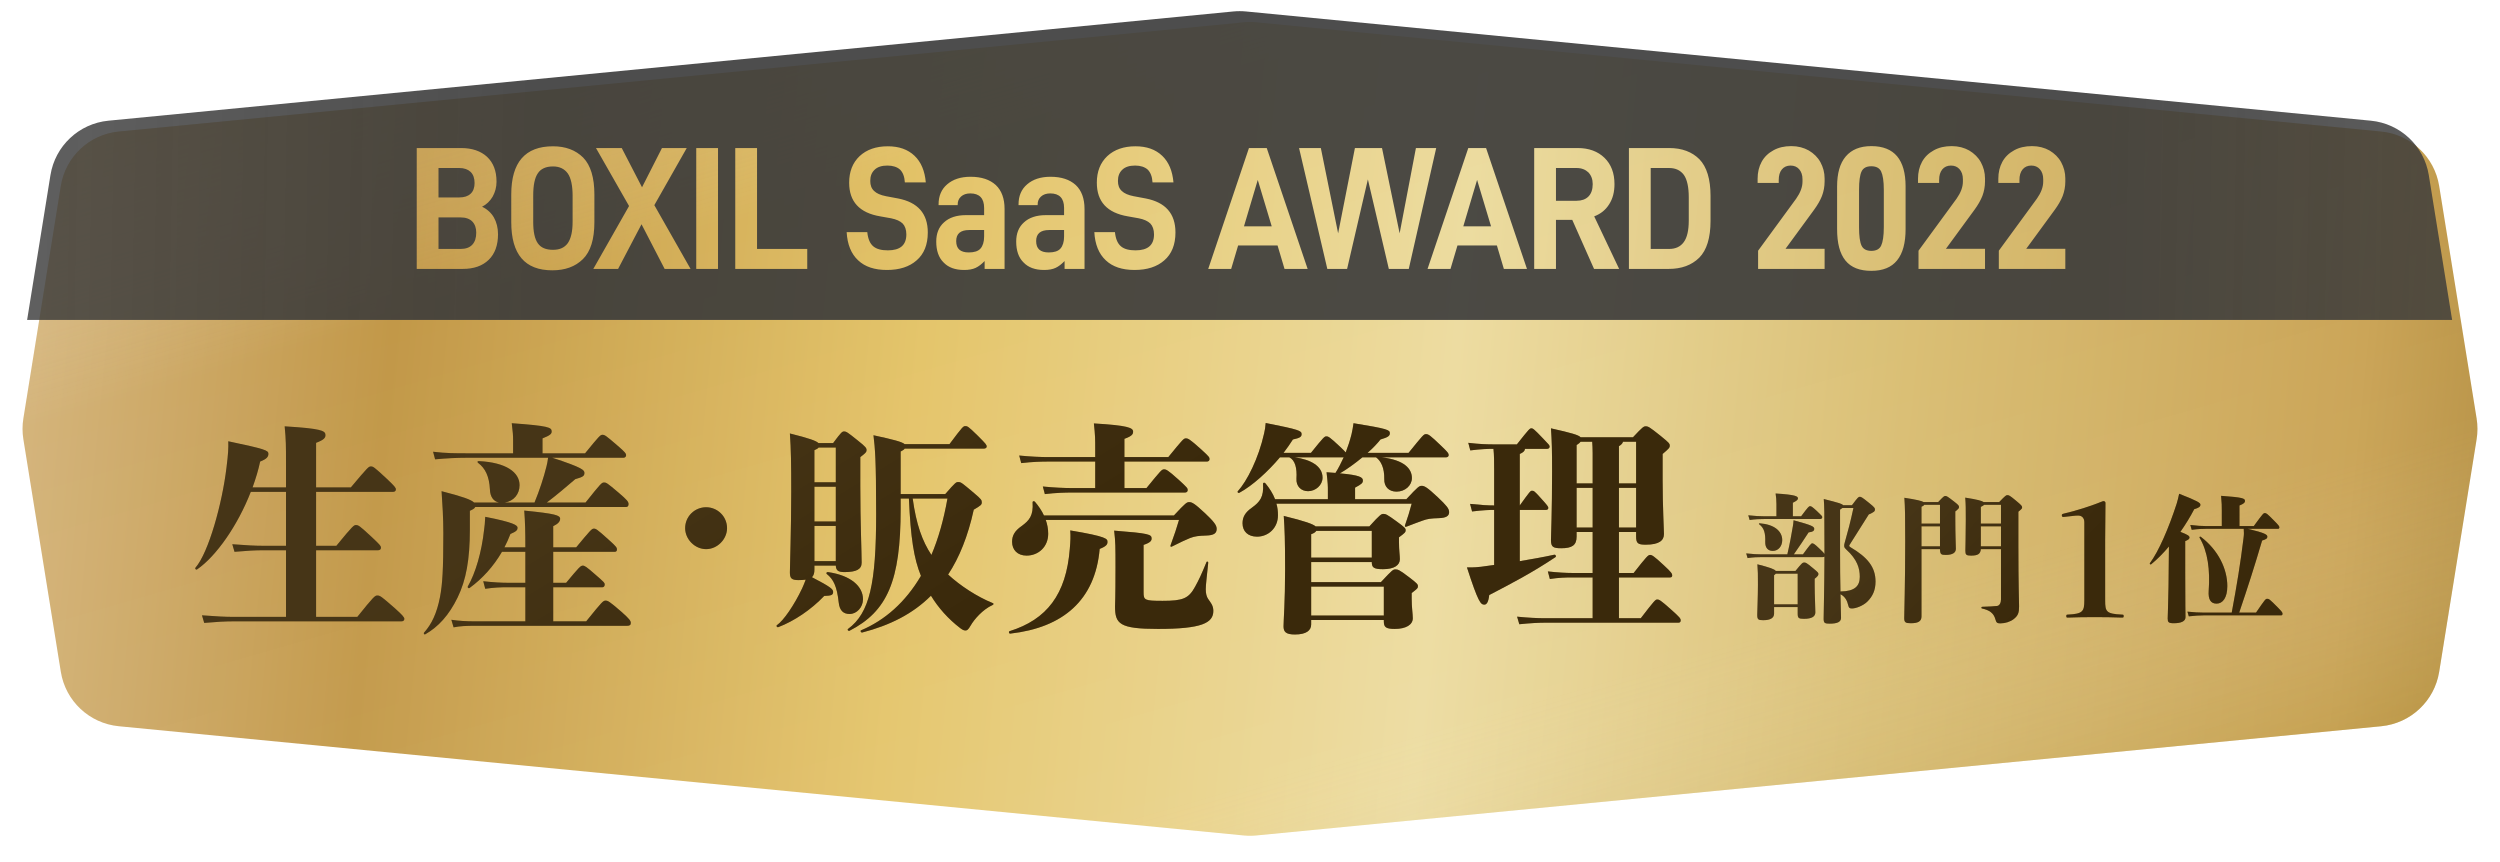
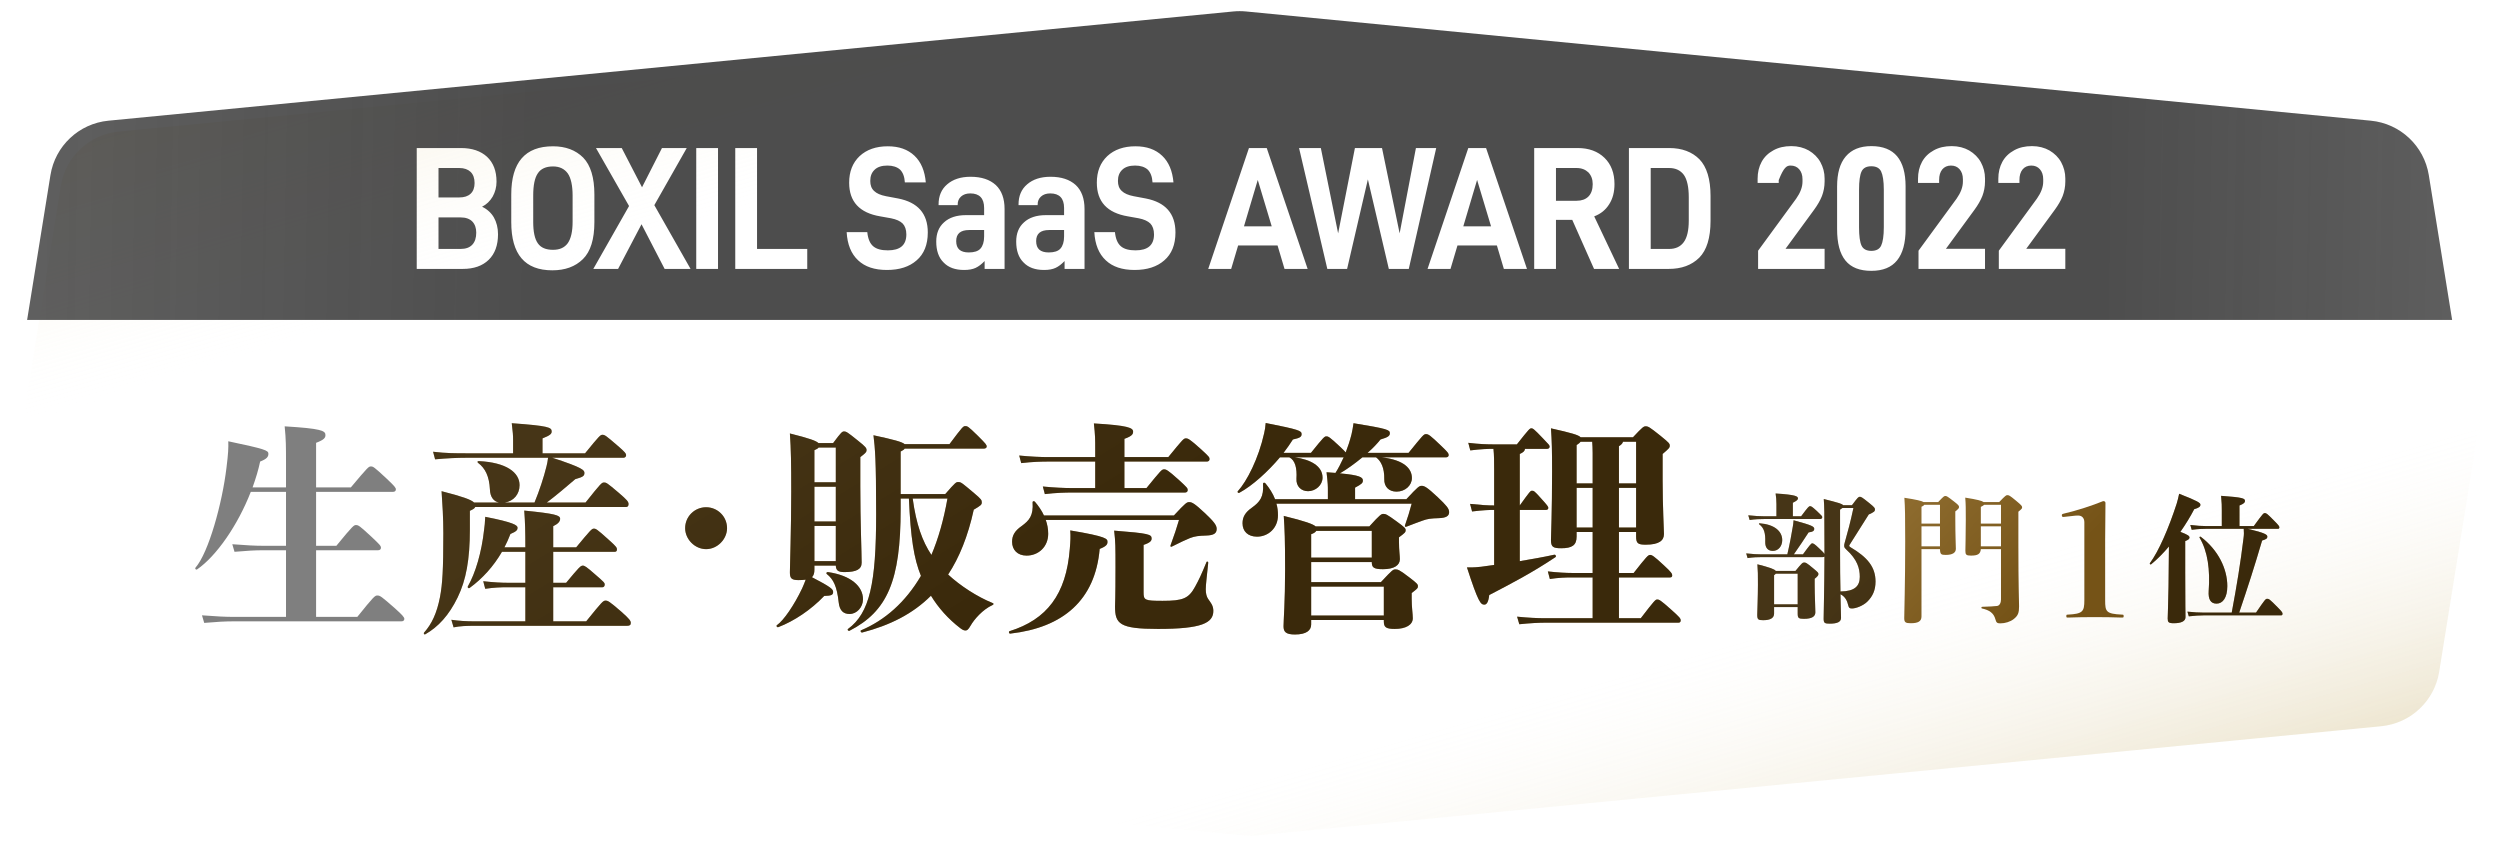
<svg xmlns="http://www.w3.org/2000/svg" width="461" height="159" viewBox="0 0 461 159" fill="none">
  <g filter="url(#filter0_d_3095_27419)">
-     <path d="M9.215 32.292C10.082 26.907 14.473 22.784 19.902 22.256L227.34 2.113C228.111 2.038 228.888 2.038 229.659 2.113L437.097 22.256C442.526 22.784 446.917 26.907 447.784 32.292L454.692 75.178C454.896 76.442 454.896 77.731 454.692 78.995L447.784 121.881C446.917 127.267 442.526 131.389 437.097 131.917L229.659 152.06C228.888 152.135 228.111 152.135 227.34 152.06L19.902 131.917C14.473 131.389 10.082 127.267 9.215 121.881L2.307 78.995C2.103 77.731 2.103 76.442 2.307 75.178L9.215 32.292Z" fill="url(#paint0_linear_3095_27419)" />
    <path d="M9.215 32.292C10.082 26.907 14.473 22.784 19.902 22.256L227.34 2.113C228.111 2.038 228.888 2.038 229.659 2.113L437.097 22.256C442.526 22.784 446.917 26.907 447.784 32.292L454.692 75.178C454.896 76.442 454.896 77.731 454.692 78.995L447.784 121.881C446.917 127.267 442.526 131.389 437.097 131.917L229.659 152.06C228.888 152.135 228.111 152.135 227.34 152.06L19.902 131.917C14.473 131.389 10.082 127.267 9.215 121.881L2.307 78.995C2.103 77.731 2.103 76.442 2.307 75.178L9.215 32.292Z" fill="url(#paint1_linear_3095_27419)" fill-opacity="0.3" style="mix-blend-mode:hard-light" />
  </g>
-   <path fill-rule="evenodd" clip-rule="evenodd" d="M5 59H452.173L447.871 32.292C447.004 26.907 442.613 22.784 437.184 22.256L229.747 2.113C228.975 2.038 228.198 2.038 227.427 2.113L19.989 22.256C14.56 22.784 10.169 26.906 9.302 32.292L5 59ZM324.195 49.588H336.457V45.873H329.254L334.526 38.669C335.139 37.83 335.63 36.99 335.967 36.15C336.273 35.342 336.457 34.438 336.457 33.469V32.919C336.457 31.821 336.181 30.82 335.691 29.915C335.201 29.011 334.465 28.3 333.545 27.751C332.626 27.234 331.553 26.943 330.326 26.943C329.039 26.943 327.935 27.202 327.016 27.719C326.065 28.235 325.33 28.946 324.839 29.851C324.349 30.755 324.104 31.789 324.104 32.952V33.727H327.997V33.21C327.997 32.37 328.181 31.724 328.579 31.24C328.947 30.788 329.499 30.529 330.173 30.529C330.848 30.529 331.369 30.755 331.767 31.207C332.166 31.66 332.38 32.273 332.38 33.049V33.501C332.38 34.502 331.982 35.536 331.215 36.634L324.195 46.228V49.588ZM101.849 49.846C96.791 49.846 94.277 46.907 94.277 40.963V35.859C94.277 29.948 96.822 26.976 101.972 26.976C104.301 26.976 106.171 27.686 107.551 29.075C108.899 30.464 109.605 32.726 109.605 35.859V40.963C109.605 44.129 108.899 46.39 107.489 47.779C106.079 49.168 104.209 49.846 101.849 49.846ZM101.972 46.067C103.198 46.067 104.087 45.679 104.7 44.839C105.282 43.999 105.589 42.707 105.589 40.898V36.085C105.589 34.212 105.282 32.823 104.7 31.983C104.087 31.143 103.198 30.691 101.972 30.691C100.684 30.691 99.734 31.11 99.182 31.95C98.6 32.79 98.324 34.147 98.324 36.085V40.898C98.324 42.74 98.6 44.064 99.182 44.872C99.734 45.679 100.684 46.067 101.972 46.067ZM88.892 38.12C89.843 38.573 90.579 39.251 91.069 40.091C91.559 40.963 91.835 41.997 91.835 43.192C91.835 45.227 91.253 46.81 90.119 47.908C88.954 49.039 87.36 49.588 85.337 49.588H76.845V27.299H84.999C87.053 27.299 88.647 27.848 89.812 28.914C90.977 30.012 91.559 31.53 91.559 33.501C91.559 34.502 91.314 35.407 90.854 36.247C90.364 37.087 89.72 37.7 88.892 38.12ZM84.693 30.981H80.861V36.408H84.693C85.612 36.408 86.287 36.182 86.777 35.73C87.268 35.278 87.513 34.599 87.513 33.759C87.513 32.855 87.268 32.176 86.777 31.692C86.287 31.24 85.612 30.981 84.693 30.981ZM84.938 45.905C85.888 45.905 86.593 45.647 87.084 45.13C87.574 44.613 87.82 43.87 87.82 42.901C87.82 42.029 87.574 41.351 87.084 40.834C86.593 40.349 85.888 40.091 84.938 40.091H80.861V45.905H84.938ZM115.998 37.991L109.407 49.588H113.975L118.297 41.351L122.558 49.588H127.34L120.658 37.83L126.635 27.299H122.068L118.389 34.535L114.649 27.299H109.898L115.998 37.991ZM128.387 49.588V27.299H132.402V49.588H128.387ZM135.582 27.299V49.588H148.856V45.905H139.598V27.299H135.582ZM163.544 49.782C161.275 49.782 159.497 49.2 158.241 48.005C156.953 46.81 156.248 45.066 156.125 42.804H159.927C160.049 44.032 160.417 44.904 161.03 45.421C161.643 45.938 162.532 46.164 163.728 46.164C165.996 46.164 167.13 45.195 167.13 43.224C167.13 42.352 166.885 41.674 166.456 41.221C165.996 40.769 165.291 40.446 164.31 40.252L162.318 39.897C158.486 39.251 156.585 37.184 156.585 33.695C156.585 31.627 157.229 30.012 158.516 28.785C159.804 27.589 161.551 26.976 163.697 26.976C165.782 26.976 167.406 27.557 168.633 28.72C169.859 29.883 170.533 31.53 170.717 33.63H166.855C166.793 32.564 166.487 31.789 165.966 31.272C165.414 30.788 164.647 30.529 163.636 30.529C162.594 30.529 161.797 30.788 161.275 31.304C160.724 31.821 160.478 32.499 160.478 33.372C160.478 34.147 160.693 34.761 161.183 35.213C161.643 35.665 162.379 35.988 163.391 36.182L165.628 36.602C169.246 37.313 171.085 39.38 171.085 42.869C171.085 45.13 170.38 46.842 169.031 48.005C167.682 49.2 165.843 49.782 163.544 49.782ZM183.618 34.115C182.515 33.113 180.982 32.596 178.959 32.596C177.15 32.596 175.709 33.081 174.667 33.986C173.594 34.89 173.073 36.15 173.073 37.7V37.83H176.598V37.733C176.598 37.119 176.782 36.634 177.211 36.247C177.64 35.859 178.192 35.665 178.928 35.665C180.614 35.665 181.472 36.57 181.472 38.346V39.671H178.1C176.384 39.671 175.035 40.123 174.085 40.995C173.104 41.867 172.644 43.063 172.644 44.549C172.644 46.196 173.073 47.488 173.993 48.393C174.882 49.33 176.138 49.782 177.794 49.782C178.652 49.782 179.357 49.653 179.909 49.394C180.461 49.136 181.012 48.716 181.564 48.134V49.588H185.243V38.54C185.243 36.602 184.691 35.116 183.618 34.115ZM180.798 45.841C180.369 46.325 179.633 46.551 178.652 46.551C177.089 46.551 176.322 45.873 176.322 44.452C176.322 43.095 177.119 42.417 178.713 42.417H181.472V43.612C181.472 44.613 181.227 45.356 180.798 45.841ZM193.703 32.596C195.726 32.596 197.259 33.113 198.362 34.115C199.435 35.116 199.987 36.602 199.987 38.54V49.588H196.308V48.134C195.757 48.716 195.205 49.136 194.653 49.394C194.101 49.653 193.396 49.782 192.538 49.782C190.883 49.782 189.626 49.33 188.737 48.393C187.817 47.488 187.388 46.196 187.388 44.549C187.388 43.063 187.848 41.867 188.829 40.995C189.779 40.123 191.128 39.671 192.844 39.671H196.216V38.346C196.216 36.57 195.358 35.665 193.672 35.665C192.936 35.665 192.385 35.859 191.955 36.247C191.526 36.634 191.342 37.119 191.342 37.733V37.83H187.817V37.7C187.817 36.15 188.338 34.89 189.411 33.986C190.453 33.081 191.894 32.596 193.703 32.596ZM193.396 46.551C194.377 46.551 195.113 46.325 195.542 45.841C195.971 45.356 196.216 44.613 196.216 43.612V42.417H193.458C191.864 42.417 191.066 43.095 191.066 44.452C191.066 45.873 191.833 46.551 193.396 46.551ZM203.91 48.005C205.167 49.2 206.945 49.782 209.213 49.782C211.512 49.782 213.352 49.2 214.701 48.005C216.049 46.842 216.754 45.13 216.754 42.869C216.754 39.38 214.915 37.313 211.298 36.602L209.06 36.182C208.048 35.988 207.313 35.665 206.853 35.213C206.362 34.761 206.148 34.147 206.148 33.372C206.148 32.499 206.393 31.821 206.945 31.304C207.466 30.788 208.263 30.529 209.305 30.529C210.317 30.529 211.083 30.788 211.635 31.272C212.156 31.789 212.463 32.564 212.524 33.63H216.387C216.203 31.53 215.528 29.883 214.302 28.72C213.076 27.557 211.451 26.976 209.367 26.976C207.221 26.976 205.473 27.589 204.186 28.785C202.898 30.012 202.255 31.627 202.255 33.695C202.255 37.184 204.155 39.251 207.987 39.897L209.98 40.252C210.961 40.446 211.666 40.769 212.126 41.221C212.555 41.674 212.8 42.352 212.8 43.224C212.8 45.195 211.666 46.164 209.397 46.164C208.202 46.164 207.313 45.938 206.7 45.421C206.087 44.904 205.719 44.032 205.596 42.804H201.795C201.918 45.066 202.623 46.81 203.91 48.005ZM236.867 49.588L235.579 45.259H228.314L227.027 49.588H222.796L230.307 27.299H233.587L241.128 49.588H236.867ZM229.387 41.738H234.506L231.931 33.178L229.387 41.738ZM264.836 27.299H261.096L258.092 43.03L254.843 27.299H249.846L246.75 43.03L243.562 27.299H239.546L244.757 49.588H248.405L252.237 33.081L256.1 49.588H259.778L264.836 27.299ZM277.312 49.588L276.024 45.259H268.759L267.472 49.588H263.241L270.752 27.299H274.032L281.573 49.588H277.312ZM269.832 41.738H274.951L272.376 33.178L269.832 41.738ZM289.925 40.543L293.94 49.588H298.569L293.971 39.897C295.167 39.445 296.086 38.702 296.73 37.668C297.374 36.667 297.711 35.439 297.711 33.953C297.711 31.918 297.098 30.303 295.872 29.108C294.645 27.913 292.99 27.299 290.936 27.299H282.905V49.588H286.92V40.543H289.925ZM286.92 37.022V30.981H290.722C291.641 30.981 292.346 31.272 292.898 31.789C293.419 32.338 293.695 33.049 293.695 33.953C293.695 34.955 293.419 35.73 292.898 36.247C292.377 36.764 291.641 37.022 290.722 37.022H286.92ZM300.373 49.588V27.299H307.822C310.152 27.299 312.022 28.009 313.371 29.366C314.719 30.755 315.424 33.016 315.424 36.15V40.705C315.424 43.87 314.719 46.132 313.34 47.521C311.93 48.91 310.06 49.588 307.699 49.588H300.373ZM304.389 45.905H307.791C308.987 45.905 309.876 45.486 310.489 44.646C311.102 43.806 311.409 42.481 311.409 40.672V36.376C311.409 34.502 311.102 33.113 310.52 32.273C309.907 31.433 309.018 30.981 307.791 30.981H304.389V45.905ZM345.076 49.943C342.931 49.943 341.336 49.33 340.294 48.038C339.252 46.745 338.762 44.839 338.762 42.255V34.373C338.762 31.95 339.283 30.109 340.356 28.849C341.428 27.589 342.992 26.943 345.076 26.943C347.222 26.943 348.786 27.589 349.828 28.817C350.87 30.077 351.391 31.918 351.391 34.373V42.255C351.391 44.807 350.87 46.713 349.828 48.005C348.786 49.297 347.222 49.943 345.076 49.943ZM345.076 46.261C345.965 46.261 346.578 45.938 346.885 45.292C347.192 44.646 347.375 43.515 347.375 41.9V34.987C347.375 33.404 347.192 32.273 346.885 31.627C346.578 30.981 345.965 30.658 345.076 30.658C344.157 30.658 343.574 30.981 343.268 31.627C342.961 32.273 342.808 33.404 342.808 34.987V41.9C342.808 43.515 342.961 44.646 343.268 45.292C343.574 45.938 344.187 46.261 345.076 46.261ZM366.036 49.588V45.873H358.832L364.104 38.669C364.717 37.83 365.208 36.99 365.545 36.15C365.852 35.342 366.036 34.438 366.036 33.469V32.919C366.036 31.821 365.76 30.82 365.269 29.915C364.779 29.011 364.043 28.3 363.123 27.751C362.204 27.234 361.131 26.943 359.905 26.943C358.617 26.943 357.514 27.202 356.594 27.719C355.644 28.235 354.908 28.946 354.417 29.851C353.927 30.755 353.682 31.789 353.682 32.952V33.727H357.575V33.21C357.575 32.37 357.759 31.724 358.157 31.24C358.525 30.788 359.077 30.529 359.751 30.529C360.426 30.529 360.947 30.755 361.345 31.207C361.744 31.66 361.958 32.273 361.958 33.049V33.501C361.958 34.502 361.56 35.536 360.794 36.634L353.774 46.228V49.588H366.036ZM380.845 49.588H368.583V46.228L375.603 36.634C376.37 35.536 376.768 34.502 376.768 33.501V33.049C376.768 32.273 376.554 31.66 376.155 31.207C375.757 30.755 375.235 30.529 374.561 30.529C373.887 30.529 373.335 30.788 372.967 31.24C372.568 31.724 372.385 32.37 372.385 33.21V33.727H368.491V32.952C368.491 31.789 368.737 30.755 369.227 29.851C369.718 28.946 370.453 28.235 371.404 27.719C372.323 27.202 373.427 26.943 374.714 26.943C375.94 26.943 377.013 27.234 377.933 27.751C378.853 28.3 379.588 29.011 380.079 29.915C380.569 30.82 380.845 31.821 380.845 32.919V33.469C380.845 34.438 380.661 35.342 380.355 36.15C380.018 36.99 379.527 37.83 378.914 38.669L373.641 45.873H380.845V49.588Z" fill="url(#paint2_linear_3095_27419)" fill-opacity="0.9" />
+   <path fill-rule="evenodd" clip-rule="evenodd" d="M5 59H452.173L447.871 32.292C447.004 26.907 442.613 22.784 437.184 22.256L229.747 2.113C228.975 2.038 228.198 2.038 227.427 2.113L19.989 22.256C14.56 22.784 10.169 26.906 9.302 32.292L5 59ZM324.195 49.588H336.457V45.873H329.254L334.526 38.669C335.139 37.83 335.63 36.99 335.967 36.15C336.273 35.342 336.457 34.438 336.457 33.469V32.919C336.457 31.821 336.181 30.82 335.691 29.915C335.201 29.011 334.465 28.3 333.545 27.751C332.626 27.234 331.553 26.943 330.326 26.943C329.039 26.943 327.935 27.202 327.016 27.719C326.065 28.235 325.33 28.946 324.839 29.851C324.349 30.755 324.104 31.789 324.104 32.952V33.727H327.997V33.21C328.947 30.788 329.499 30.529 330.173 30.529C330.848 30.529 331.369 30.755 331.767 31.207C332.166 31.66 332.38 32.273 332.38 33.049V33.501C332.38 34.502 331.982 35.536 331.215 36.634L324.195 46.228V49.588ZM101.849 49.846C96.791 49.846 94.277 46.907 94.277 40.963V35.859C94.277 29.948 96.822 26.976 101.972 26.976C104.301 26.976 106.171 27.686 107.551 29.075C108.899 30.464 109.605 32.726 109.605 35.859V40.963C109.605 44.129 108.899 46.39 107.489 47.779C106.079 49.168 104.209 49.846 101.849 49.846ZM101.972 46.067C103.198 46.067 104.087 45.679 104.7 44.839C105.282 43.999 105.589 42.707 105.589 40.898V36.085C105.589 34.212 105.282 32.823 104.7 31.983C104.087 31.143 103.198 30.691 101.972 30.691C100.684 30.691 99.734 31.11 99.182 31.95C98.6 32.79 98.324 34.147 98.324 36.085V40.898C98.324 42.74 98.6 44.064 99.182 44.872C99.734 45.679 100.684 46.067 101.972 46.067ZM88.892 38.12C89.843 38.573 90.579 39.251 91.069 40.091C91.559 40.963 91.835 41.997 91.835 43.192C91.835 45.227 91.253 46.81 90.119 47.908C88.954 49.039 87.36 49.588 85.337 49.588H76.845V27.299H84.999C87.053 27.299 88.647 27.848 89.812 28.914C90.977 30.012 91.559 31.53 91.559 33.501C91.559 34.502 91.314 35.407 90.854 36.247C90.364 37.087 89.72 37.7 88.892 38.12ZM84.693 30.981H80.861V36.408H84.693C85.612 36.408 86.287 36.182 86.777 35.73C87.268 35.278 87.513 34.599 87.513 33.759C87.513 32.855 87.268 32.176 86.777 31.692C86.287 31.24 85.612 30.981 84.693 30.981ZM84.938 45.905C85.888 45.905 86.593 45.647 87.084 45.13C87.574 44.613 87.82 43.87 87.82 42.901C87.82 42.029 87.574 41.351 87.084 40.834C86.593 40.349 85.888 40.091 84.938 40.091H80.861V45.905H84.938ZM115.998 37.991L109.407 49.588H113.975L118.297 41.351L122.558 49.588H127.34L120.658 37.83L126.635 27.299H122.068L118.389 34.535L114.649 27.299H109.898L115.998 37.991ZM128.387 49.588V27.299H132.402V49.588H128.387ZM135.582 27.299V49.588H148.856V45.905H139.598V27.299H135.582ZM163.544 49.782C161.275 49.782 159.497 49.2 158.241 48.005C156.953 46.81 156.248 45.066 156.125 42.804H159.927C160.049 44.032 160.417 44.904 161.03 45.421C161.643 45.938 162.532 46.164 163.728 46.164C165.996 46.164 167.13 45.195 167.13 43.224C167.13 42.352 166.885 41.674 166.456 41.221C165.996 40.769 165.291 40.446 164.31 40.252L162.318 39.897C158.486 39.251 156.585 37.184 156.585 33.695C156.585 31.627 157.229 30.012 158.516 28.785C159.804 27.589 161.551 26.976 163.697 26.976C165.782 26.976 167.406 27.557 168.633 28.72C169.859 29.883 170.533 31.53 170.717 33.63H166.855C166.793 32.564 166.487 31.789 165.966 31.272C165.414 30.788 164.647 30.529 163.636 30.529C162.594 30.529 161.797 30.788 161.275 31.304C160.724 31.821 160.478 32.499 160.478 33.372C160.478 34.147 160.693 34.761 161.183 35.213C161.643 35.665 162.379 35.988 163.391 36.182L165.628 36.602C169.246 37.313 171.085 39.38 171.085 42.869C171.085 45.13 170.38 46.842 169.031 48.005C167.682 49.2 165.843 49.782 163.544 49.782ZM183.618 34.115C182.515 33.113 180.982 32.596 178.959 32.596C177.15 32.596 175.709 33.081 174.667 33.986C173.594 34.89 173.073 36.15 173.073 37.7V37.83H176.598V37.733C176.598 37.119 176.782 36.634 177.211 36.247C177.64 35.859 178.192 35.665 178.928 35.665C180.614 35.665 181.472 36.57 181.472 38.346V39.671H178.1C176.384 39.671 175.035 40.123 174.085 40.995C173.104 41.867 172.644 43.063 172.644 44.549C172.644 46.196 173.073 47.488 173.993 48.393C174.882 49.33 176.138 49.782 177.794 49.782C178.652 49.782 179.357 49.653 179.909 49.394C180.461 49.136 181.012 48.716 181.564 48.134V49.588H185.243V38.54C185.243 36.602 184.691 35.116 183.618 34.115ZM180.798 45.841C180.369 46.325 179.633 46.551 178.652 46.551C177.089 46.551 176.322 45.873 176.322 44.452C176.322 43.095 177.119 42.417 178.713 42.417H181.472V43.612C181.472 44.613 181.227 45.356 180.798 45.841ZM193.703 32.596C195.726 32.596 197.259 33.113 198.362 34.115C199.435 35.116 199.987 36.602 199.987 38.54V49.588H196.308V48.134C195.757 48.716 195.205 49.136 194.653 49.394C194.101 49.653 193.396 49.782 192.538 49.782C190.883 49.782 189.626 49.33 188.737 48.393C187.817 47.488 187.388 46.196 187.388 44.549C187.388 43.063 187.848 41.867 188.829 40.995C189.779 40.123 191.128 39.671 192.844 39.671H196.216V38.346C196.216 36.57 195.358 35.665 193.672 35.665C192.936 35.665 192.385 35.859 191.955 36.247C191.526 36.634 191.342 37.119 191.342 37.733V37.83H187.817V37.7C187.817 36.15 188.338 34.89 189.411 33.986C190.453 33.081 191.894 32.596 193.703 32.596ZM193.396 46.551C194.377 46.551 195.113 46.325 195.542 45.841C195.971 45.356 196.216 44.613 196.216 43.612V42.417H193.458C191.864 42.417 191.066 43.095 191.066 44.452C191.066 45.873 191.833 46.551 193.396 46.551ZM203.91 48.005C205.167 49.2 206.945 49.782 209.213 49.782C211.512 49.782 213.352 49.2 214.701 48.005C216.049 46.842 216.754 45.13 216.754 42.869C216.754 39.38 214.915 37.313 211.298 36.602L209.06 36.182C208.048 35.988 207.313 35.665 206.853 35.213C206.362 34.761 206.148 34.147 206.148 33.372C206.148 32.499 206.393 31.821 206.945 31.304C207.466 30.788 208.263 30.529 209.305 30.529C210.317 30.529 211.083 30.788 211.635 31.272C212.156 31.789 212.463 32.564 212.524 33.63H216.387C216.203 31.53 215.528 29.883 214.302 28.72C213.076 27.557 211.451 26.976 209.367 26.976C207.221 26.976 205.473 27.589 204.186 28.785C202.898 30.012 202.255 31.627 202.255 33.695C202.255 37.184 204.155 39.251 207.987 39.897L209.98 40.252C210.961 40.446 211.666 40.769 212.126 41.221C212.555 41.674 212.8 42.352 212.8 43.224C212.8 45.195 211.666 46.164 209.397 46.164C208.202 46.164 207.313 45.938 206.7 45.421C206.087 44.904 205.719 44.032 205.596 42.804H201.795C201.918 45.066 202.623 46.81 203.91 48.005ZM236.867 49.588L235.579 45.259H228.314L227.027 49.588H222.796L230.307 27.299H233.587L241.128 49.588H236.867ZM229.387 41.738H234.506L231.931 33.178L229.387 41.738ZM264.836 27.299H261.096L258.092 43.03L254.843 27.299H249.846L246.75 43.03L243.562 27.299H239.546L244.757 49.588H248.405L252.237 33.081L256.1 49.588H259.778L264.836 27.299ZM277.312 49.588L276.024 45.259H268.759L267.472 49.588H263.241L270.752 27.299H274.032L281.573 49.588H277.312ZM269.832 41.738H274.951L272.376 33.178L269.832 41.738ZM289.925 40.543L293.94 49.588H298.569L293.971 39.897C295.167 39.445 296.086 38.702 296.73 37.668C297.374 36.667 297.711 35.439 297.711 33.953C297.711 31.918 297.098 30.303 295.872 29.108C294.645 27.913 292.99 27.299 290.936 27.299H282.905V49.588H286.92V40.543H289.925ZM286.92 37.022V30.981H290.722C291.641 30.981 292.346 31.272 292.898 31.789C293.419 32.338 293.695 33.049 293.695 33.953C293.695 34.955 293.419 35.73 292.898 36.247C292.377 36.764 291.641 37.022 290.722 37.022H286.92ZM300.373 49.588V27.299H307.822C310.152 27.299 312.022 28.009 313.371 29.366C314.719 30.755 315.424 33.016 315.424 36.15V40.705C315.424 43.87 314.719 46.132 313.34 47.521C311.93 48.91 310.06 49.588 307.699 49.588H300.373ZM304.389 45.905H307.791C308.987 45.905 309.876 45.486 310.489 44.646C311.102 43.806 311.409 42.481 311.409 40.672V36.376C311.409 34.502 311.102 33.113 310.52 32.273C309.907 31.433 309.018 30.981 307.791 30.981H304.389V45.905ZM345.076 49.943C342.931 49.943 341.336 49.33 340.294 48.038C339.252 46.745 338.762 44.839 338.762 42.255V34.373C338.762 31.95 339.283 30.109 340.356 28.849C341.428 27.589 342.992 26.943 345.076 26.943C347.222 26.943 348.786 27.589 349.828 28.817C350.87 30.077 351.391 31.918 351.391 34.373V42.255C351.391 44.807 350.87 46.713 349.828 48.005C348.786 49.297 347.222 49.943 345.076 49.943ZM345.076 46.261C345.965 46.261 346.578 45.938 346.885 45.292C347.192 44.646 347.375 43.515 347.375 41.9V34.987C347.375 33.404 347.192 32.273 346.885 31.627C346.578 30.981 345.965 30.658 345.076 30.658C344.157 30.658 343.574 30.981 343.268 31.627C342.961 32.273 342.808 33.404 342.808 34.987V41.9C342.808 43.515 342.961 44.646 343.268 45.292C343.574 45.938 344.187 46.261 345.076 46.261ZM366.036 49.588V45.873H358.832L364.104 38.669C364.717 37.83 365.208 36.99 365.545 36.15C365.852 35.342 366.036 34.438 366.036 33.469V32.919C366.036 31.821 365.76 30.82 365.269 29.915C364.779 29.011 364.043 28.3 363.123 27.751C362.204 27.234 361.131 26.943 359.905 26.943C358.617 26.943 357.514 27.202 356.594 27.719C355.644 28.235 354.908 28.946 354.417 29.851C353.927 30.755 353.682 31.789 353.682 32.952V33.727H357.575V33.21C357.575 32.37 357.759 31.724 358.157 31.24C358.525 30.788 359.077 30.529 359.751 30.529C360.426 30.529 360.947 30.755 361.345 31.207C361.744 31.66 361.958 32.273 361.958 33.049V33.501C361.958 34.502 361.56 35.536 360.794 36.634L353.774 46.228V49.588H366.036ZM380.845 49.588H368.583V46.228L375.603 36.634C376.37 35.536 376.768 34.502 376.768 33.501V33.049C376.768 32.273 376.554 31.66 376.155 31.207C375.757 30.755 375.235 30.529 374.561 30.529C373.887 30.529 373.335 30.788 372.967 31.24C372.568 31.724 372.385 32.37 372.385 33.21V33.727H368.491V32.952C368.491 31.789 368.737 30.755 369.227 29.851C369.718 28.946 370.453 28.235 371.404 27.719C372.323 27.202 373.427 26.943 374.714 26.943C375.94 26.943 377.013 27.234 377.933 27.751C378.853 28.3 379.588 29.011 380.079 29.915C380.569 30.82 380.845 31.821 380.845 32.919V33.469C380.845 34.438 380.661 35.342 380.355 36.15C380.018 36.99 379.527 37.83 378.914 38.669L373.641 45.873H380.845V49.588Z" fill="url(#paint2_linear_3095_27419)" fill-opacity="0.9" />
  <path d="M335.616 95.708C335.896 95.708 336.023 95.556 336.023 95.352C336.023 95.199 335.922 95.072 335.031 94.232C334.089 93.367 333.987 93.341 333.758 93.341C333.58 93.341 333.478 93.392 332.129 95.199H330.602V92.705C331.34 92.349 331.544 92.12 331.544 91.916C331.544 91.534 331.188 91.229 327.421 91C327.523 91.636 327.574 92.222 327.574 92.934V95.199H325.283C324.443 95.199 323.578 95.148 322.382 95.021L322.636 95.886C323.68 95.734 324.52 95.708 325.283 95.708H335.616ZM326.912 101.587C327.955 101.587 328.643 100.671 328.643 99.602C328.643 97.948 327.192 96.701 324.494 96.497C324.341 96.497 324.291 96.599 324.418 96.701C325.334 97.363 325.563 98.406 325.512 99.933C325.487 101.002 325.996 101.587 326.912 101.587ZM327.446 105.278C327.217 104.947 326.352 104.642 324.062 104.056C324.163 105.303 324.163 105.914 324.163 107.823C324.163 109.808 324.036 112.964 324.036 113.371C324.036 114.236 324.214 114.364 325.13 114.364C326.505 114.364 327.141 113.931 327.141 113.142V111.946H331.493V113.142C331.493 113.982 331.671 114.109 332.664 114.109C334.115 114.109 334.751 113.677 334.751 112.913C334.751 111.92 334.624 109.834 334.624 107.899V106.729C335.26 106.194 335.311 106.092 335.311 105.838C335.311 105.609 335.234 105.532 334.318 104.769C333.097 103.751 332.969 103.725 332.689 103.725C332.409 103.725 332.257 103.827 331.086 105.278H327.446ZM327.141 111.437V106.067C327.294 105.965 327.396 105.863 327.446 105.787H331.493V111.437H327.141ZM339.866 93.163C339.714 92.909 339.027 92.705 336.303 92.018C336.405 93.392 336.431 94.156 336.431 100.951V102.147C336.329 101.969 336.074 101.689 335.463 101.129C334.598 100.29 334.369 100.188 334.165 100.188C333.987 100.188 333.707 100.519 332.46 102.224H330.78C331.799 100.773 332.664 99.475 333.504 98.177C334.369 98.075 334.547 97.821 334.547 97.541C334.547 97.108 334.242 96.879 330.73 95.937C330.73 96.268 330.653 96.726 330.602 97.057C330.373 98.457 330.042 100.264 329.584 102.224H324.85C324.011 102.224 323.196 102.173 322 102.046L322.255 102.911C323.298 102.758 324.087 102.733 324.85 102.733H336.074C336.252 102.733 336.354 102.682 336.431 102.631C336.405 109.197 336.278 112.913 336.278 114.084C336.278 114.898 336.481 115 337.423 115C338.823 115 339.485 114.669 339.485 113.931C339.485 113.193 339.434 111.768 339.383 109.579C340.248 110.012 340.63 110.801 340.808 111.59C340.935 112.124 341.063 112.2 341.521 112.2C342.182 112.2 343.531 111.742 344.371 110.902C345.287 109.986 345.847 108.866 345.847 107.238C345.847 104.565 344.371 102.758 341.215 100.9C340.961 100.748 340.961 100.62 341.063 100.468C342.208 98.686 343.353 96.854 344.6 94.868C345.567 94.436 345.745 94.283 345.745 93.952C345.745 93.698 345.695 93.57 344.651 92.731C343.302 91.636 343.175 91.611 342.946 91.611C342.717 91.611 342.615 91.662 341.495 93.163H339.866ZM339.306 93.978C339.51 93.85 339.637 93.749 339.739 93.672H341.775C341.215 96.268 340.732 98.075 340.146 100.137C339.994 100.671 340.019 100.951 340.452 101.333C342.513 103.191 342.946 104.845 342.946 106.372C342.946 108.077 342.004 109.045 339.383 109.07C339.332 107.085 339.306 104.489 339.306 101.206V93.978Z" fill="url(#paint3_linear_3095_27419)" style="mix-blend-mode:multiply" />
  <path d="M335.616 95.708C335.896 95.708 336.023 95.556 336.023 95.352C336.023 95.199 335.922 95.072 335.031 94.232C334.089 93.367 333.987 93.341 333.758 93.341C333.58 93.341 333.478 93.392 332.129 95.199H330.602V92.705C331.34 92.349 331.544 92.12 331.544 91.916C331.544 91.534 331.188 91.229 327.421 91C327.523 91.636 327.574 92.222 327.574 92.934V95.199H325.283C324.443 95.199 323.578 95.148 322.382 95.021L322.636 95.886C323.68 95.734 324.52 95.708 325.283 95.708H335.616ZM326.912 101.587C327.955 101.587 328.643 100.671 328.643 99.602C328.643 97.948 327.192 96.701 324.494 96.497C324.341 96.497 324.291 96.599 324.418 96.701C325.334 97.363 325.563 98.406 325.512 99.933C325.487 101.002 325.996 101.587 326.912 101.587ZM327.446 105.278C327.217 104.947 326.352 104.642 324.062 104.056C324.163 105.303 324.163 105.914 324.163 107.823C324.163 109.808 324.036 112.964 324.036 113.371C324.036 114.236 324.214 114.364 325.13 114.364C326.505 114.364 327.141 113.931 327.141 113.142V111.946H331.493V113.142C331.493 113.982 331.671 114.109 332.664 114.109C334.115 114.109 334.751 113.677 334.751 112.913C334.751 111.92 334.624 109.834 334.624 107.899V106.729C335.26 106.194 335.311 106.092 335.311 105.838C335.311 105.609 335.234 105.532 334.318 104.769C333.097 103.751 332.969 103.725 332.689 103.725C332.409 103.725 332.257 103.827 331.086 105.278H327.446ZM327.141 111.437V106.067C327.294 105.965 327.396 105.863 327.446 105.787H331.493V111.437H327.141ZM339.866 93.163C339.714 92.909 339.027 92.705 336.303 92.018C336.405 93.392 336.431 94.156 336.431 100.951V102.147C336.329 101.969 336.074 101.689 335.463 101.129C334.598 100.29 334.369 100.188 334.165 100.188C333.987 100.188 333.707 100.519 332.46 102.224H330.78C331.799 100.773 332.664 99.475 333.504 98.177C334.369 98.075 334.547 97.821 334.547 97.541C334.547 97.108 334.242 96.879 330.73 95.937C330.73 96.268 330.653 96.726 330.602 97.057C330.373 98.457 330.042 100.264 329.584 102.224H324.85C324.011 102.224 323.196 102.173 322 102.046L322.255 102.911C323.298 102.758 324.087 102.733 324.85 102.733H336.074C336.252 102.733 336.354 102.682 336.431 102.631C336.405 109.197 336.278 112.913 336.278 114.084C336.278 114.898 336.481 115 337.423 115C338.823 115 339.485 114.669 339.485 113.931C339.485 113.193 339.434 111.768 339.383 109.579C340.248 110.012 340.63 110.801 340.808 111.59C340.935 112.124 341.063 112.2 341.521 112.2C342.182 112.2 343.531 111.742 344.371 110.902C345.287 109.986 345.847 108.866 345.847 107.238C345.847 104.565 344.371 102.758 341.215 100.9C340.961 100.748 340.961 100.62 341.063 100.468C342.208 98.686 343.353 96.854 344.6 94.868C345.567 94.436 345.745 94.283 345.745 93.952C345.745 93.698 345.695 93.57 344.651 92.731C343.302 91.636 343.175 91.611 342.946 91.611C342.717 91.611 342.615 91.662 341.495 93.163H339.866ZM339.306 93.978C339.51 93.85 339.637 93.749 339.739 93.672H341.775C341.215 96.268 340.732 98.075 340.146 100.137C339.994 100.671 340.019 100.951 340.452 101.333C342.513 103.191 342.946 104.845 342.946 106.372C342.946 108.077 342.004 109.045 339.383 109.07C339.332 107.085 339.306 104.489 339.306 101.206V93.978Z" fill="black" fill-opacity="0.5" />
  <path d="M354.704 92.578C354.373 92.374 353.483 92.145 351.166 91.789C351.294 93.596 351.319 95.174 351.319 99.857C351.319 107.925 351.141 112.76 351.141 113.982C351.141 114.745 351.37 114.924 352.337 114.924C353.712 114.924 354.322 114.567 354.322 113.677V101.257H357.733C357.758 102.224 357.936 102.326 358.802 102.326C360.049 102.326 360.66 101.918 360.66 101.206C360.66 100.671 360.558 98.635 360.558 95.657V94.309C361.143 93.825 361.245 93.723 361.245 93.494C361.245 93.265 361.143 93.112 360.354 92.502C359.082 91.509 358.954 91.458 358.725 91.458C358.496 91.458 358.394 91.534 357.402 92.578H354.704ZM354.322 97.057H357.733V100.748H354.322V97.057ZM357.733 93.087V96.548H354.322V93.443C354.602 93.341 354.755 93.214 354.831 93.087H357.733ZM365.775 92.578C365.47 92.349 364.63 92.12 362.39 91.763C362.492 92.96 362.492 93.8 362.492 95.836C362.492 98.763 362.416 101.002 362.416 101.562C362.416 102.275 362.568 102.453 363.434 102.453C364.655 102.453 365.19 102.198 365.266 101.257H368.982V110.546C368.982 111.106 368.753 111.691 368.244 111.742C367.735 111.793 366.793 111.87 365.495 111.895C365.343 111.895 365.317 112.175 365.47 112.2C366.87 112.506 367.659 113.066 367.964 114.236C368.117 114.822 368.295 114.949 368.855 114.949C369.745 114.949 370.713 114.644 371.323 114.16C372.138 113.524 372.316 112.989 372.316 111.819C372.316 110.775 372.189 108.23 372.189 100.519V94.359C372.825 93.825 372.876 93.774 372.876 93.545C372.876 93.341 372.8 93.189 371.782 92.349C370.56 91.331 370.433 91.305 370.153 91.305C369.949 91.305 369.847 91.331 368.651 92.578H365.775ZM365.266 100.748V97.057H368.982V100.748H365.266ZM368.982 93.087V96.548H365.266V93.469C365.597 93.316 365.775 93.189 365.877 93.087H368.982Z" fill="url(#paint4_linear_3095_27419)" style="mix-blend-mode:multiply" />
-   <path d="M354.704 92.578C354.373 92.374 353.483 92.145 351.166 91.789C351.294 93.596 351.319 95.174 351.319 99.857C351.319 107.925 351.141 112.76 351.141 113.982C351.141 114.745 351.37 114.924 352.337 114.924C353.712 114.924 354.322 114.567 354.322 113.677V101.257H357.733C357.758 102.224 357.936 102.326 358.802 102.326C360.049 102.326 360.66 101.918 360.66 101.206C360.66 100.671 360.558 98.635 360.558 95.657V94.309C361.143 93.825 361.245 93.723 361.245 93.494C361.245 93.265 361.143 93.112 360.354 92.502C359.082 91.509 358.954 91.458 358.725 91.458C358.496 91.458 358.394 91.534 357.402 92.578H354.704ZM354.322 97.057H357.733V100.748H354.322V97.057ZM357.733 93.087V96.548H354.322V93.443C354.602 93.341 354.755 93.214 354.831 93.087H357.733ZM365.775 92.578C365.47 92.349 364.63 92.12 362.39 91.763C362.492 92.96 362.492 93.8 362.492 95.836C362.492 98.763 362.416 101.002 362.416 101.562C362.416 102.275 362.568 102.453 363.434 102.453C364.655 102.453 365.19 102.198 365.266 101.257H368.982V110.546C368.982 111.106 368.753 111.691 368.244 111.742C367.735 111.793 366.793 111.87 365.495 111.895C365.343 111.895 365.317 112.175 365.47 112.2C366.87 112.506 367.659 113.066 367.964 114.236C368.117 114.822 368.295 114.949 368.855 114.949C369.745 114.949 370.713 114.644 371.323 114.16C372.138 113.524 372.316 112.989 372.316 111.819C372.316 110.775 372.189 108.23 372.189 100.519V94.359C372.825 93.825 372.876 93.774 372.876 93.545C372.876 93.341 372.8 93.189 371.782 92.349C370.56 91.331 370.433 91.305 370.153 91.305C369.949 91.305 369.847 91.331 368.651 92.578H365.775ZM365.266 100.748V97.057H368.982V100.748H365.266ZM368.982 93.087V96.548H365.266V93.469C365.597 93.316 365.775 93.189 365.877 93.087H368.982Z" fill="black" fill-opacity="0.5" />
  <path d="M382.579 95.098C382.779 95.069 383.008 95.069 383.238 95.069C383.925 95.069 384.354 95.556 384.354 96.3V110.702C384.354 112.792 384.039 113.193 381.319 113.336C381.062 113.336 381.033 113.365 381.033 113.622C381.033 113.852 381.062 113.88 381.319 113.88C382.665 113.823 384.669 113.794 386.244 113.794C387.761 113.794 389.966 113.823 391.283 113.88C391.569 113.88 391.598 113.852 391.598 113.622C391.598 113.365 391.569 113.336 391.283 113.336C388.363 113.193 388.191 112.792 388.191 110.702V99.535L388.248 92.75C388.248 92.521 388.105 92.406 387.819 92.406C385.843 93.208 383.094 94.124 380.517 94.725C380.26 94.783 380.203 94.868 380.203 94.983C380.203 95.241 380.26 95.327 380.517 95.327L382.579 95.098Z" fill="url(#paint5_linear_3095_27419)" style="mix-blend-mode:multiply" />
-   <path d="M382.579 95.098C382.779 95.069 383.008 95.069 383.238 95.069C383.925 95.069 384.354 95.556 384.354 96.3V110.702C384.354 112.792 384.039 113.193 381.319 113.336C381.062 113.336 381.033 113.365 381.033 113.622C381.033 113.852 381.062 113.88 381.319 113.88C382.665 113.823 384.669 113.794 386.244 113.794C387.761 113.794 389.966 113.823 391.283 113.88C391.569 113.88 391.598 113.852 391.598 113.622C391.598 113.365 391.569 113.336 391.283 113.336C388.363 113.193 388.191 112.792 388.191 110.702V99.535L388.248 92.75C388.248 92.521 388.105 92.406 387.819 92.406C385.843 93.208 383.094 94.124 380.517 94.725C380.26 94.783 380.203 94.868 380.203 94.983C380.203 95.241 380.26 95.327 380.517 95.327L382.579 95.098Z" fill="black" fill-opacity="0.5" />
  <path d="M402.955 99.781C403.591 99.526 403.743 99.348 403.743 99.119C403.743 98.839 403.464 98.61 402.064 98.075C403.005 96.726 403.871 95.327 404.609 93.901C405.525 93.621 405.754 93.418 405.754 93.061C405.754 92.731 405.296 92.4 401.835 91.051C401.707 91.687 401.555 92.298 401.377 92.883C399.9 97.414 398.093 101.613 396.439 103.853C396.337 103.98 396.541 104.158 396.668 104.056C397.763 103.165 398.882 102.046 399.951 100.773L399.875 108.128C399.824 111.666 399.722 113.397 399.722 114.058C399.722 114.72 399.875 114.924 400.842 114.924C402.216 114.924 403.005 114.542 403.005 113.829C403.005 113.193 402.955 111.615 402.955 105.481V99.781ZM412.906 112.964C414.484 108.306 415.705 104.54 417.131 99.679C417.945 99.424 418.098 99.272 418.098 98.966C418.098 98.61 417.792 98.304 414.509 97.515H420.057C420.236 97.515 420.312 97.414 420.312 97.235C420.312 97.057 420.236 96.905 419.345 96.014C418.021 94.665 417.894 94.614 417.64 94.614C417.385 94.614 417.309 94.665 415.604 97.006H412.957V93.214C413.847 92.858 413.975 92.629 413.975 92.374C413.975 91.916 413.618 91.713 409.572 91.433C409.699 92.832 409.699 93.265 409.699 94.105V97.006H406.747C406.009 97.006 405.092 96.956 403.896 96.803L404.151 97.694C405.321 97.541 406.161 97.515 406.747 97.515H413.746C413.797 98.152 413.797 98.584 413.695 99.322C413.135 103.853 412.499 107.797 411.531 112.964H406.289C405.525 112.964 404.507 112.913 403.362 112.786L403.616 113.651C404.736 113.524 405.652 113.473 406.289 113.473H420.617C420.795 113.473 420.897 113.397 420.897 113.168C420.897 112.989 420.846 112.837 420.032 112.022C418.479 110.444 418.378 110.419 418.072 110.419C417.767 110.419 417.69 110.521 416.011 112.964H412.906ZM408.732 111.31C409.877 111.31 410.717 110.215 410.717 108.077C410.717 104.922 409.063 101.435 405.83 98.992C405.703 98.89 405.525 99.017 405.601 99.144C407.128 101.715 407.561 105.1 407.281 108.968C407.179 110.47 407.612 111.31 408.732 111.31Z" fill="url(#paint6_linear_3095_27419)" style="mix-blend-mode:multiply" />
  <path d="M402.955 99.781C403.591 99.526 403.743 99.348 403.743 99.119C403.743 98.839 403.464 98.61 402.064 98.075C403.005 96.726 403.871 95.327 404.609 93.901C405.525 93.621 405.754 93.418 405.754 93.061C405.754 92.731 405.296 92.4 401.835 91.051C401.707 91.687 401.555 92.298 401.377 92.883C399.9 97.414 398.093 101.613 396.439 103.853C396.337 103.98 396.541 104.158 396.668 104.056C397.763 103.165 398.882 102.046 399.951 100.773L399.875 108.128C399.824 111.666 399.722 113.397 399.722 114.058C399.722 114.72 399.875 114.924 400.842 114.924C402.216 114.924 403.005 114.542 403.005 113.829C403.005 113.193 402.955 111.615 402.955 105.481V99.781ZM412.906 112.964C414.484 108.306 415.705 104.54 417.131 99.679C417.945 99.424 418.098 99.272 418.098 98.966C418.098 98.61 417.792 98.304 414.509 97.515H420.057C420.236 97.515 420.312 97.414 420.312 97.235C420.312 97.057 420.236 96.905 419.345 96.014C418.021 94.665 417.894 94.614 417.64 94.614C417.385 94.614 417.309 94.665 415.604 97.006H412.957V93.214C413.847 92.858 413.975 92.629 413.975 92.374C413.975 91.916 413.618 91.713 409.572 91.433C409.699 92.832 409.699 93.265 409.699 94.105V97.006H406.747C406.009 97.006 405.092 96.956 403.896 96.803L404.151 97.694C405.321 97.541 406.161 97.515 406.747 97.515H413.746C413.797 98.152 413.797 98.584 413.695 99.322C413.135 103.853 412.499 107.797 411.531 112.964H406.289C405.525 112.964 404.507 112.913 403.362 112.786L403.616 113.651C404.736 113.524 405.652 113.473 406.289 113.473H420.617C420.795 113.473 420.897 113.397 420.897 113.168C420.897 112.989 420.846 112.837 420.032 112.022C418.479 110.444 418.378 110.419 418.072 110.419C417.767 110.419 417.69 110.521 416.011 112.964H412.906ZM408.732 111.31C409.877 111.31 410.717 110.215 410.717 108.077C410.717 104.922 409.063 101.435 405.83 98.992C405.703 98.89 405.525 99.017 405.601 99.144C407.128 101.715 407.561 105.1 407.281 108.968C407.179 110.47 407.612 111.31 408.732 111.31Z" fill="black" fill-opacity="0.5" />
-   <path d="M58.287 113.753V101.466H69.711C70.04 101.466 70.246 101.301 70.246 101.014C70.246 100.644 69.999 100.397 68.519 99C66.3 96.945 66.095 96.822 65.643 96.822C65.273 96.822 65.109 96.863 62.026 100.644H58.287V90.699H72.465C72.793 90.699 72.999 90.534 72.999 90.247C72.999 89.959 72.835 89.712 71.314 88.274C68.93 86.055 68.807 86.014 68.396 86.014C67.985 86.014 67.903 86.055 64.698 89.877H58.287V81.657C59.807 81.082 60.013 80.712 60.013 80.219C60.013 79.438 59.314 79.027 52.492 78.616C52.739 81.041 52.739 82.438 52.739 85.192V89.877H46.574C47.15 88.274 47.643 86.671 47.971 85.11C49.245 84.616 49.492 84.206 49.492 83.671C49.492 83.055 48.917 82.808 42.095 81.37C42.136 82.562 42.095 83.589 41.766 86.219C40.985 92.794 38.478 101.877 36.054 104.671C35.889 104.877 36.136 105.123 36.341 105C39.917 102.534 43.862 96.822 46.245 90.699H52.739V100.644H48.506C47.067 100.644 45.547 100.562 42.834 100.356L43.245 101.753C45.588 101.548 47.067 101.466 48.506 101.466H52.739V113.753H43.04C41.602 113.753 39.958 113.671 37.245 113.466L37.656 114.863C39.999 114.658 41.602 114.575 43.04 114.575H74.026C74.355 114.575 74.561 114.411 74.561 114.123C74.561 113.836 74.232 113.425 72.752 112.11C70.369 110.014 70.081 109.808 69.588 109.808C69.136 109.808 68.93 109.973 65.889 113.753H58.287Z" fill="url(#paint7_linear_3095_27419)" style="mix-blend-mode:multiply" />
  <path d="M58.287 113.753V101.466H69.711C70.04 101.466 70.246 101.301 70.246 101.014C70.246 100.644 69.999 100.397 68.519 99C66.3 96.945 66.095 96.822 65.643 96.822C65.273 96.822 65.109 96.863 62.026 100.644H58.287V90.699H72.465C72.793 90.699 72.999 90.534 72.999 90.247C72.999 89.959 72.835 89.712 71.314 88.274C68.93 86.055 68.807 86.014 68.396 86.014C67.985 86.014 67.903 86.055 64.698 89.877H58.287V81.657C59.807 81.082 60.013 80.712 60.013 80.219C60.013 79.438 59.314 79.027 52.492 78.616C52.739 81.041 52.739 82.438 52.739 85.192V89.877H46.574C47.15 88.274 47.643 86.671 47.971 85.11C49.245 84.616 49.492 84.206 49.492 83.671C49.492 83.055 48.917 82.808 42.095 81.37C42.136 82.562 42.095 83.589 41.766 86.219C40.985 92.794 38.478 101.877 36.054 104.671C35.889 104.877 36.136 105.123 36.341 105C39.917 102.534 43.862 96.822 46.245 90.699H52.739V100.644H48.506C47.067 100.644 45.547 100.562 42.834 100.356L43.245 101.753C45.588 101.548 47.067 101.466 48.506 101.466H52.739V113.753H43.04C41.602 113.753 39.958 113.671 37.245 113.466L37.656 114.863C39.999 114.658 41.602 114.575 43.04 114.575H74.026C74.355 114.575 74.561 114.411 74.561 114.123C74.561 113.836 74.232 113.425 72.752 112.11C70.369 110.014 70.081 109.808 69.588 109.808C69.136 109.808 68.93 109.973 65.889 113.753H58.287Z" fill="black" fill-opacity="0.5" />
  <path d="M86.643 94.192C87.177 93.945 87.506 93.781 87.629 93.493H115.451C115.739 93.493 115.903 93.288 115.903 92.959C115.903 92.507 115.615 92.178 114.136 90.904C111.917 89.014 111.793 88.973 111.382 88.973C110.972 88.973 110.848 89.055 107.972 92.671H100.821C102.506 91.397 104.355 89.836 106.081 88.356C107.561 87.945 107.766 87.74 107.766 87.206C107.766 86.712 107.519 86.26 101.848 84.411H114.958C115.245 84.411 115.451 84.206 115.451 83.959C115.451 83.63 115.287 83.384 113.848 82.151C111.711 80.301 111.506 80.178 111.095 80.178C110.725 80.178 110.561 80.301 107.889 83.589H100.04V80.836C101.519 80.26 101.725 79.973 101.725 79.562C101.725 78.822 101.232 78.534 94.369 78.041C94.574 79.726 94.615 80.26 94.615 81.164V83.589H85.862C84.177 83.589 82.163 83.589 79.862 83.301L80.232 84.699C82.492 84.493 84.382 84.411 85.862 84.411H101.067C100.985 85.027 100.903 85.52 100.78 85.973C100.287 87.986 99.465 90.493 98.561 92.671H93.054C94.739 92.425 95.807 91.11 95.807 89.466C95.807 87.123 93.382 85.274 88.287 85.027C88.04 85.027 87.958 85.192 88.163 85.356C89.478 86.343 90.218 87.822 90.341 90.247C90.382 91.603 90.999 92.466 92.026 92.671H87.424C86.889 92.137 85.287 91.562 81.424 90.575C81.588 92.918 81.752 95.507 81.752 98.343C81.752 105.082 81.588 107.712 81.136 110.096C80.561 113.055 79.615 115.068 78.218 116.63C78.054 116.795 78.218 117.082 78.424 116.959C80.807 115.603 82.78 113.466 84.382 110.178C85.944 106.973 86.643 103.192 86.643 97.644V94.192ZM102.013 114.575V108.288H111.095C111.341 108.288 111.506 108.082 111.506 107.795C111.506 107.466 111.382 107.342 109.821 105.986C108.054 104.425 107.766 104.301 107.478 104.301C107.067 104.301 106.821 104.548 104.396 107.466H102.013V101.753H113.355C113.643 101.753 113.766 101.589 113.766 101.301C113.766 101.014 113.684 100.808 112.204 99.493C110.026 97.52 109.862 97.48 109.492 97.48C109.122 97.48 108.876 97.767 106.245 100.932H102.013V97.027C102.958 96.575 103.287 96.123 103.287 95.671C103.287 95.014 102.424 94.726 96.67 94.151C96.835 96.288 96.876 98.014 96.876 100.932H93.013C93.424 100.151 93.793 99.329 94.122 98.466C95.314 97.973 95.437 97.685 95.437 97.315C95.437 96.863 94.739 96.329 89.478 95.301C89.437 96.37 89.355 97.069 89.273 97.644C88.821 101.836 87.67 105.699 86.273 108.123C86.15 108.329 86.396 108.575 86.602 108.411C88.985 106.685 91.04 104.384 92.561 101.753H96.876V107.466H93.629C92.478 107.466 90.958 107.384 89.109 107.178L89.478 108.575C91.122 108.329 92.314 108.288 93.629 108.288H96.876V114.575H87.424C86.067 114.575 84.588 114.493 83.232 114.288L83.643 115.685C84.752 115.438 86.191 115.397 87.424 115.397H115.615C116.15 115.397 116.314 115.233 116.314 114.863C116.314 114.493 116.109 114.164 114.629 112.849C112.369 110.877 112.081 110.753 111.67 110.753C111.218 110.753 111.013 110.959 108.095 114.575H102.013Z" fill="url(#paint8_linear_3095_27419)" style="mix-blend-mode:multiply" />
  <path d="M86.643 94.192C87.177 93.945 87.506 93.781 87.629 93.493H115.451C115.739 93.493 115.903 93.288 115.903 92.959C115.903 92.507 115.615 92.178 114.136 90.904C111.917 89.014 111.793 88.973 111.382 88.973C110.972 88.973 110.848 89.055 107.972 92.671H100.821C102.506 91.397 104.355 89.836 106.081 88.356C107.561 87.945 107.766 87.74 107.766 87.206C107.766 86.712 107.519 86.26 101.848 84.411H114.958C115.245 84.411 115.451 84.206 115.451 83.959C115.451 83.63 115.287 83.384 113.848 82.151C111.711 80.301 111.506 80.178 111.095 80.178C110.725 80.178 110.561 80.301 107.889 83.589H100.04V80.836C101.519 80.26 101.725 79.973 101.725 79.562C101.725 78.822 101.232 78.534 94.369 78.041C94.574 79.726 94.615 80.26 94.615 81.164V83.589H85.862C84.177 83.589 82.163 83.589 79.862 83.301L80.232 84.699C82.492 84.493 84.382 84.411 85.862 84.411H101.067C100.985 85.027 100.903 85.52 100.78 85.973C100.287 87.986 99.465 90.493 98.561 92.671H93.054C94.739 92.425 95.807 91.11 95.807 89.466C95.807 87.123 93.382 85.274 88.287 85.027C88.04 85.027 87.958 85.192 88.163 85.356C89.478 86.343 90.218 87.822 90.341 90.247C90.382 91.603 90.999 92.466 92.026 92.671H87.424C86.889 92.137 85.287 91.562 81.424 90.575C81.588 92.918 81.752 95.507 81.752 98.343C81.752 105.082 81.588 107.712 81.136 110.096C80.561 113.055 79.615 115.068 78.218 116.63C78.054 116.795 78.218 117.082 78.424 116.959C80.807 115.603 82.78 113.466 84.382 110.178C85.944 106.973 86.643 103.192 86.643 97.644V94.192ZM102.013 114.575V108.288H111.095C111.341 108.288 111.506 108.082 111.506 107.795C111.506 107.466 111.382 107.342 109.821 105.986C108.054 104.425 107.766 104.301 107.478 104.301C107.067 104.301 106.821 104.548 104.396 107.466H102.013V101.753H113.355C113.643 101.753 113.766 101.589 113.766 101.301C113.766 101.014 113.684 100.808 112.204 99.493C110.026 97.52 109.862 97.48 109.492 97.48C109.122 97.48 108.876 97.767 106.245 100.932H102.013V97.027C102.958 96.575 103.287 96.123 103.287 95.671C103.287 95.014 102.424 94.726 96.67 94.151C96.835 96.288 96.876 98.014 96.876 100.932H93.013C93.424 100.151 93.793 99.329 94.122 98.466C95.314 97.973 95.437 97.685 95.437 97.315C95.437 96.863 94.739 96.329 89.478 95.301C89.437 96.37 89.355 97.069 89.273 97.644C88.821 101.836 87.67 105.699 86.273 108.123C86.15 108.329 86.396 108.575 86.602 108.411C88.985 106.685 91.04 104.384 92.561 101.753H96.876V107.466H93.629C92.478 107.466 90.958 107.384 89.109 107.178L89.478 108.575C91.122 108.329 92.314 108.288 93.629 108.288H96.876V114.575H87.424C86.067 114.575 84.588 114.493 83.232 114.288L83.643 115.685C84.752 115.438 86.191 115.397 87.424 115.397H115.615C116.15 115.397 116.314 115.233 116.314 114.863C116.314 114.493 116.109 114.164 114.629 112.849C112.369 110.877 112.081 110.753 111.67 110.753C111.218 110.753 111.013 110.959 108.095 114.575H102.013Z" fill="black" fill-opacity="0.5" />
  <path d="M134.067 97.397C134.067 95.219 132.3 93.534 130.204 93.534C128.109 93.534 126.341 95.219 126.341 97.397C126.341 99.411 128.109 101.26 130.204 101.26C132.3 101.26 134.067 99.411 134.067 97.397Z" fill="url(#paint9_linear_3095_27419)" style="mix-blend-mode:multiply" />
  <path d="M134.067 97.397C134.067 95.219 132.3 93.534 130.204 93.534C128.109 93.534 126.341 95.219 126.341 97.397C126.341 99.411 128.109 101.26 130.204 101.26C132.3 101.26 134.067 99.411 134.067 97.397Z" fill="black" fill-opacity="0.5" />
  <path d="M150.177 104.301H154.122C154.163 105.205 154.574 105.493 155.725 105.493C157.944 105.493 158.889 104.959 158.889 103.767C158.889 101.753 158.643 96.452 158.643 89.712V84.288C159.67 83.507 159.793 83.343 159.793 83.014C159.793 82.644 159.711 82.438 158.15 81.206C156.259 79.685 156.054 79.562 155.643 79.562C155.314 79.562 155.15 79.644 153.629 81.699H150.917C150.506 81.288 149.273 80.836 145.656 79.931C145.862 82.849 145.903 85.397 145.903 90.699C145.903 97.603 145.656 104.342 145.656 105.493C145.656 106.562 145.862 106.973 147.259 106.973C147.752 106.973 148.204 106.932 148.574 106.89C148.369 107.466 148.163 107.918 147.917 108.493C146.437 111.616 144.506 114.411 143.273 115.274C143.067 115.397 143.273 115.726 143.519 115.644C146.437 114.534 149.561 112.438 151.985 109.89C153.3 109.849 153.629 109.726 153.629 109.151C153.629 108.658 153.218 108.247 149.725 106.438C150.054 106.11 150.177 105.658 150.177 105.041V104.301ZM154.122 96.986V103.479H150.177V96.986H154.122ZM154.122 89.753V96.164H150.177V89.753H154.122ZM154.122 82.52V88.931H150.177V83.014C150.588 82.849 150.835 82.685 150.958 82.52H154.122ZM159.136 110.507C159.136 108.123 156.917 106.11 152.684 105.493C152.437 105.452 152.273 105.699 152.478 105.863C153.67 106.808 154.328 108.082 154.656 111.082C154.821 112.644 155.561 113.219 156.67 113.219C157.985 113.219 159.136 111.986 159.136 110.507ZM166.081 91.11V83.26C166.451 83.055 166.698 82.931 166.821 82.726H181.41C181.739 82.726 181.944 82.562 181.944 82.356C181.944 82.027 181.821 81.863 180.341 80.384C178.533 78.616 178.41 78.575 177.999 78.575C177.629 78.575 177.506 78.657 175.081 81.904H166.821C166.369 81.493 164.889 81.082 161.067 80.26C161.355 82.726 161.561 84.534 161.561 94.849C161.561 107.548 160.369 113.055 156.382 115.973C156.177 116.137 156.465 116.425 156.67 116.301C163.615 112.726 166.081 107.137 166.081 93.863V91.931H167.602C167.93 99.206 168.506 102.945 169.821 106.192C166.944 111.082 163.163 114.37 158.807 116.219C158.561 116.301 158.766 116.712 159.013 116.63C164.067 115.315 168.3 113.219 171.67 109.849C173.026 112.068 174.835 114.123 177.095 115.849C177.547 116.178 177.752 116.26 178.04 116.26C178.328 116.26 178.533 116.137 178.985 115.356C179.643 114.205 181.204 112.397 183.013 111.575C183.218 111.493 183.3 111.288 183.054 111.205C180.218 110.055 177.095 108.041 174.835 105.945C176.889 102.822 178.492 98.877 179.561 93.986C180.876 93.206 181.04 93.082 181.04 92.63C181.04 92.219 180.958 92.055 179.643 90.945C177.3 88.973 177.218 88.89 176.684 88.89C176.314 88.89 176.191 88.931 174.3 91.11H166.081ZM174.711 91.931C174.013 95.877 173.026 99.329 171.752 102.329C170.067 99.781 168.958 96.699 168.3 91.931H174.711Z" fill="url(#paint10_linear_3095_27419)" style="mix-blend-mode:multiply" />
  <path d="M150.177 104.301H154.122C154.163 105.205 154.574 105.493 155.725 105.493C157.944 105.493 158.889 104.959 158.889 103.767C158.889 101.753 158.643 96.452 158.643 89.712V84.288C159.67 83.507 159.793 83.343 159.793 83.014C159.793 82.644 159.711 82.438 158.15 81.206C156.259 79.685 156.054 79.562 155.643 79.562C155.314 79.562 155.15 79.644 153.629 81.699H150.917C150.506 81.288 149.273 80.836 145.656 79.931C145.862 82.849 145.903 85.397 145.903 90.699C145.903 97.603 145.656 104.342 145.656 105.493C145.656 106.562 145.862 106.973 147.259 106.973C147.752 106.973 148.204 106.932 148.574 106.89C148.369 107.466 148.163 107.918 147.917 108.493C146.437 111.616 144.506 114.411 143.273 115.274C143.067 115.397 143.273 115.726 143.519 115.644C146.437 114.534 149.561 112.438 151.985 109.89C153.3 109.849 153.629 109.726 153.629 109.151C153.629 108.658 153.218 108.247 149.725 106.438C150.054 106.11 150.177 105.658 150.177 105.041V104.301ZM154.122 96.986V103.479H150.177V96.986H154.122ZM154.122 89.753V96.164H150.177V89.753H154.122ZM154.122 82.52V88.931H150.177V83.014C150.588 82.849 150.835 82.685 150.958 82.52H154.122ZM159.136 110.507C159.136 108.123 156.917 106.11 152.684 105.493C152.437 105.452 152.273 105.699 152.478 105.863C153.67 106.808 154.328 108.082 154.656 111.082C154.821 112.644 155.561 113.219 156.67 113.219C157.985 113.219 159.136 111.986 159.136 110.507ZM166.081 91.11V83.26C166.451 83.055 166.698 82.931 166.821 82.726H181.41C181.739 82.726 181.944 82.562 181.944 82.356C181.944 82.027 181.821 81.863 180.341 80.384C178.533 78.616 178.41 78.575 177.999 78.575C177.629 78.575 177.506 78.657 175.081 81.904H166.821C166.369 81.493 164.889 81.082 161.067 80.26C161.355 82.726 161.561 84.534 161.561 94.849C161.561 107.548 160.369 113.055 156.382 115.973C156.177 116.137 156.465 116.425 156.67 116.301C163.615 112.726 166.081 107.137 166.081 93.863V91.931H167.602C167.93 99.206 168.506 102.945 169.821 106.192C166.944 111.082 163.163 114.37 158.807 116.219C158.561 116.301 158.766 116.712 159.013 116.63C164.067 115.315 168.3 113.219 171.67 109.849C173.026 112.068 174.835 114.123 177.095 115.849C177.547 116.178 177.752 116.26 178.04 116.26C178.328 116.26 178.533 116.137 178.985 115.356C179.643 114.205 181.204 112.397 183.013 111.575C183.218 111.493 183.3 111.288 183.054 111.205C180.218 110.055 177.095 108.041 174.835 105.945C176.889 102.822 178.492 98.877 179.561 93.986C180.876 93.206 181.04 93.082 181.04 92.63C181.04 92.219 180.958 92.055 179.643 90.945C177.3 88.973 177.218 88.89 176.684 88.89C176.314 88.89 176.191 88.931 174.3 91.11H166.081ZM174.711 91.931C174.013 95.877 173.026 99.329 171.752 102.329C170.067 99.781 168.958 96.699 168.3 91.931H174.711Z" fill="black" fill-opacity="0.5" />
  <path d="M201.958 85.11V90H197.643C196.287 90 194.396 89.918 192.3 89.712L192.67 91.11C194.725 90.863 196.533 90.822 197.643 90.822H218.519C218.807 90.822 219.013 90.657 219.013 90.37C219.013 90.041 218.93 89.918 217.451 88.562C215.314 86.63 215.026 86.548 214.656 86.548C214.245 86.548 214.122 86.671 211.41 90H207.341V85.11H222.547C222.835 85.11 223.04 84.945 223.04 84.657C223.04 84.329 222.958 84.206 221.478 82.849C219.341 80.918 219.054 80.836 218.684 80.836C218.273 80.836 218.15 80.959 215.437 84.288H207.341V80.918C208.739 80.425 208.944 80.055 208.944 79.603C208.944 78.904 208.081 78.452 201.711 78.082C201.958 80.219 201.958 81.082 201.958 82.808V84.288H193.287C191.93 84.288 190.04 84.206 187.944 84L188.314 85.397C190.369 85.151 192.177 85.11 193.287 85.11H201.958ZM197.355 97.808C197.437 98.959 197.396 99.74 197.273 101.178C196.615 109.644 192.999 114.247 186.177 116.384C185.93 116.466 186.054 116.877 186.3 116.836C196.081 115.726 201.958 110.63 202.78 101.219C204.054 100.726 204.218 100.356 204.218 99.945C204.218 99.37 204.218 98.959 197.355 97.808ZM210.876 100.479C212.232 100.027 212.355 99.657 212.355 99.288C212.355 98.548 211.862 98.343 205.451 97.849C205.698 99.986 205.698 100.767 205.698 104.671C205.698 110.548 205.615 111.288 205.615 111.822C205.615 115.027 206.396 115.973 213.547 115.973C221.643 115.973 223.739 114.863 223.739 112.644C223.739 111.658 223.246 111.123 222.793 110.466C222.506 110.055 222.341 109.479 222.341 108.658C222.341 107.795 222.547 106.315 222.793 103.808C222.835 103.562 222.547 103.438 222.465 103.685C221.519 105.986 221.109 106.849 220.369 108.205C219.177 110.384 218.109 110.795 214.369 110.795C211.081 110.795 210.876 110.671 210.876 109.233V100.479ZM192.506 95.055C192.095 94.151 191.519 93.329 190.862 92.548C190.698 92.343 190.41 92.384 190.41 92.63C190.574 95.055 189.835 95.959 188.355 97.027C187.122 97.89 186.629 98.753 186.629 99.904C186.629 101.384 187.615 102.452 189.3 102.452C191.478 102.452 193.287 100.849 193.287 98.425C193.287 97.52 193.122 96.657 192.835 95.877H217.41C216.999 97.274 216.547 98.671 215.848 100.562C215.766 100.808 215.93 100.89 216.136 100.767C217.615 100.027 218.725 99.493 219.465 99.206C220.328 98.877 221.026 98.794 222.424 98.753C223.903 98.712 224.355 98.301 224.355 97.52C224.355 96.863 223.862 96.206 222.259 94.685C220.287 92.836 219.793 92.589 219.3 92.589C218.848 92.589 218.643 92.712 216.465 95.055H192.506Z" fill="url(#paint11_linear_3095_27419)" style="mix-blend-mode:multiply" />
  <path d="M201.958 85.11V90H197.643C196.287 90 194.396 89.918 192.3 89.712L192.67 91.11C194.725 90.863 196.533 90.822 197.643 90.822H218.519C218.807 90.822 219.013 90.657 219.013 90.37C219.013 90.041 218.93 89.918 217.451 88.562C215.314 86.63 215.026 86.548 214.656 86.548C214.245 86.548 214.122 86.671 211.41 90H207.341V85.11H222.547C222.835 85.11 223.04 84.945 223.04 84.657C223.04 84.329 222.958 84.206 221.478 82.849C219.341 80.918 219.054 80.836 218.684 80.836C218.273 80.836 218.15 80.959 215.437 84.288H207.341V80.918C208.739 80.425 208.944 80.055 208.944 79.603C208.944 78.904 208.081 78.452 201.711 78.082C201.958 80.219 201.958 81.082 201.958 82.808V84.288H193.287C191.93 84.288 190.04 84.206 187.944 84L188.314 85.397C190.369 85.151 192.177 85.11 193.287 85.11H201.958ZM197.355 97.808C197.437 98.959 197.396 99.74 197.273 101.178C196.615 109.644 192.999 114.247 186.177 116.384C185.93 116.466 186.054 116.877 186.3 116.836C196.081 115.726 201.958 110.63 202.78 101.219C204.054 100.726 204.218 100.356 204.218 99.945C204.218 99.37 204.218 98.959 197.355 97.808ZM210.876 100.479C212.232 100.027 212.355 99.657 212.355 99.288C212.355 98.548 211.862 98.343 205.451 97.849C205.698 99.986 205.698 100.767 205.698 104.671C205.698 110.548 205.615 111.288 205.615 111.822C205.615 115.027 206.396 115.973 213.547 115.973C221.643 115.973 223.739 114.863 223.739 112.644C223.739 111.658 223.246 111.123 222.793 110.466C222.506 110.055 222.341 109.479 222.341 108.658C222.341 107.795 222.547 106.315 222.793 103.808C222.835 103.562 222.547 103.438 222.465 103.685C221.519 105.986 221.109 106.849 220.369 108.205C219.177 110.384 218.109 110.795 214.369 110.795C211.081 110.795 210.876 110.671 210.876 109.233V100.479ZM192.506 95.055C192.095 94.151 191.519 93.329 190.862 92.548C190.698 92.343 190.41 92.384 190.41 92.63C190.574 95.055 189.835 95.959 188.355 97.027C187.122 97.89 186.629 98.753 186.629 99.904C186.629 101.384 187.615 102.452 189.3 102.452C191.478 102.452 193.287 100.849 193.287 98.425C193.287 97.52 193.122 96.657 192.835 95.877H217.41C216.999 97.274 216.547 98.671 215.848 100.562C215.766 100.808 215.93 100.89 216.136 100.767C217.615 100.027 218.725 99.493 219.465 99.206C220.328 98.877 221.026 98.794 222.424 98.753C223.903 98.712 224.355 98.301 224.355 97.52C224.355 96.863 223.862 96.206 222.259 94.685C220.287 92.836 219.793 92.589 219.3 92.589C218.848 92.589 218.643 92.712 216.465 95.055H192.506Z" fill="black" fill-opacity="0.5" />
  <path d="M241.78 107.342V103.644H252.958C252.958 104.63 253.287 104.959 255.013 104.959C257.109 104.959 258.136 104.219 258.136 103.11C258.136 102.452 257.972 101.466 257.972 99.986V99.082C259.081 98.26 259.204 98.137 259.204 97.767C259.204 97.438 259.081 97.274 257.561 96.164C255.711 94.808 255.506 94.767 255.095 94.767C254.725 94.767 254.519 94.849 252.506 97.069H242.602C242.15 96.657 240.752 96.123 236.725 95.137C236.889 97.644 236.972 99.411 236.972 105C236.972 111.082 236.684 114.329 236.684 115.479C236.684 116.466 237.054 117 238.78 117C240.876 117 241.78 116.26 241.78 115.151V114.329H255.177V114.575C255.177 115.644 255.547 115.973 257.191 115.973C259.287 115.973 260.519 115.192 260.519 114C260.519 113.219 260.314 112.027 260.314 110.425V109.356C261.383 108.534 261.465 108.452 261.465 108.082C261.465 107.753 261.3 107.548 259.78 106.397C257.972 105 257.725 105 257.314 105C256.903 105 256.78 105.041 254.643 107.342H241.78ZM241.78 113.507V108.164H255.177V113.507H241.78ZM241.78 102.822V98.507C242.273 98.343 242.561 98.137 242.725 97.89H252.958V102.822H241.78ZM249.876 92.055V89.918C251.109 89.26 251.314 89.055 251.314 88.603C251.314 88.027 250.78 87.616 247.081 87.288C248.355 86.548 249.835 85.48 251.232 84.329H253.739C254.643 84.986 255.3 86.26 255.259 88.356C255.218 89.712 256.081 90.657 257.519 90.657C259.122 90.657 260.355 89.507 260.355 88.151C260.355 86.466 258.999 84.822 254.766 84.329H266.684C266.972 84.329 267.136 84.123 267.136 83.918C267.136 83.589 266.972 83.384 265.862 82.315C263.643 80.178 263.396 80.055 262.944 80.055C262.533 80.055 262.41 80.219 259.739 83.507H252.177C253.163 82.644 253.985 81.781 254.561 81.041C255.958 80.63 256.287 80.384 256.287 79.89C256.287 79.274 255.917 79.069 249.588 78.041C249.465 78.863 249.382 79.438 249.218 80.096C248.93 81.247 248.561 82.356 248.15 83.425C247.985 83.219 247.656 82.89 247.04 82.315C245.15 80.548 244.944 80.466 244.574 80.466C244.245 80.466 244.081 80.589 241.739 83.507H236.684C237.341 82.644 237.917 81.822 238.41 81.041C239.725 80.753 240.013 80.548 240.013 80.055C240.013 79.438 239.643 79.233 233.396 78C233.355 78.657 233.232 79.397 233.109 79.89C232.081 84.534 229.944 88.726 228.259 90.575C228.095 90.74 228.341 90.986 228.547 90.863C230.972 89.548 233.807 86.959 236.026 84.329H237.752C238.821 84.863 239.191 86.301 239.067 88.274C238.985 89.671 239.93 90.575 241.204 90.575C242.602 90.575 243.876 89.466 243.876 88.069C243.876 85.973 241.739 84.74 238.739 84.329H247.78C247.287 85.397 246.793 86.384 246.259 87.206L244.615 87.082C244.862 89.178 244.862 89.63 244.862 90.493V92.055H235.122C234.711 90.986 234.095 90.041 233.355 89.137C233.191 88.931 232.903 88.973 232.903 89.219C233.067 91.644 232.328 92.548 230.848 93.616C229.615 94.48 229.122 95.343 229.122 96.493C229.122 97.973 230.109 98.959 231.793 98.959C233.848 98.959 235.656 97.397 235.656 95.014C235.656 94.274 235.574 93.534 235.369 92.877H260.314C259.903 94.397 259.615 95.343 259.081 96.863C258.999 97.11 259.122 97.192 259.369 97.11C260.848 96.534 261.424 96.329 262.328 96C263.191 95.671 263.889 95.589 265.287 95.548C266.766 95.507 267.218 95.096 267.218 94.438C267.218 93.781 266.725 93.206 265.122 91.685C263.15 89.836 262.656 89.589 262.163 89.589C261.711 89.589 261.506 89.712 259.328 92.055H249.876Z" fill="url(#paint12_linear_3095_27419)" style="mix-blend-mode:multiply" />
  <path d="M241.78 107.342V103.644H252.958C252.958 104.63 253.287 104.959 255.013 104.959C257.109 104.959 258.136 104.219 258.136 103.11C258.136 102.452 257.972 101.466 257.972 99.986V99.082C259.081 98.26 259.204 98.137 259.204 97.767C259.204 97.438 259.081 97.274 257.561 96.164C255.711 94.808 255.506 94.767 255.095 94.767C254.725 94.767 254.519 94.849 252.506 97.069H242.602C242.15 96.657 240.752 96.123 236.725 95.137C236.889 97.644 236.972 99.411 236.972 105C236.972 111.082 236.684 114.329 236.684 115.479C236.684 116.466 237.054 117 238.78 117C240.876 117 241.78 116.26 241.78 115.151V114.329H255.177V114.575C255.177 115.644 255.547 115.973 257.191 115.973C259.287 115.973 260.519 115.192 260.519 114C260.519 113.219 260.314 112.027 260.314 110.425V109.356C261.383 108.534 261.465 108.452 261.465 108.082C261.465 107.753 261.3 107.548 259.78 106.397C257.972 105 257.725 105 257.314 105C256.903 105 256.78 105.041 254.643 107.342H241.78ZM241.78 113.507V108.164H255.177V113.507H241.78ZM241.78 102.822V98.507C242.273 98.343 242.561 98.137 242.725 97.89H252.958V102.822H241.78ZM249.876 92.055V89.918C251.109 89.26 251.314 89.055 251.314 88.603C251.314 88.027 250.78 87.616 247.081 87.288C248.355 86.548 249.835 85.48 251.232 84.329H253.739C254.643 84.986 255.3 86.26 255.259 88.356C255.218 89.712 256.081 90.657 257.519 90.657C259.122 90.657 260.355 89.507 260.355 88.151C260.355 86.466 258.999 84.822 254.766 84.329H266.684C266.972 84.329 267.136 84.123 267.136 83.918C267.136 83.589 266.972 83.384 265.862 82.315C263.643 80.178 263.396 80.055 262.944 80.055C262.533 80.055 262.41 80.219 259.739 83.507H252.177C253.163 82.644 253.985 81.781 254.561 81.041C255.958 80.63 256.287 80.384 256.287 79.89C256.287 79.274 255.917 79.069 249.588 78.041C249.465 78.863 249.382 79.438 249.218 80.096C248.93 81.247 248.561 82.356 248.15 83.425C247.985 83.219 247.656 82.89 247.04 82.315C245.15 80.548 244.944 80.466 244.574 80.466C244.245 80.466 244.081 80.589 241.739 83.507H236.684C237.341 82.644 237.917 81.822 238.41 81.041C239.725 80.753 240.013 80.548 240.013 80.055C240.013 79.438 239.643 79.233 233.396 78C233.355 78.657 233.232 79.397 233.109 79.89C232.081 84.534 229.944 88.726 228.259 90.575C228.095 90.74 228.341 90.986 228.547 90.863C230.972 89.548 233.807 86.959 236.026 84.329H237.752C238.821 84.863 239.191 86.301 239.067 88.274C238.985 89.671 239.93 90.575 241.204 90.575C242.602 90.575 243.876 89.466 243.876 88.069C243.876 85.973 241.739 84.74 238.739 84.329H247.78C247.287 85.397 246.793 86.384 246.259 87.206L244.615 87.082C244.862 89.178 244.862 89.63 244.862 90.493V92.055H235.122C234.711 90.986 234.095 90.041 233.355 89.137C233.191 88.931 232.903 88.973 232.903 89.219C233.067 91.644 232.328 92.548 230.848 93.616C229.615 94.48 229.122 95.343 229.122 96.493C229.122 97.973 230.109 98.959 231.793 98.959C233.848 98.959 235.656 97.397 235.656 95.014C235.656 94.274 235.574 93.534 235.369 92.877H260.314C259.903 94.397 259.615 95.343 259.081 96.863C258.999 97.11 259.122 97.192 259.369 97.11C260.848 96.534 261.424 96.329 262.328 96C263.191 95.671 263.889 95.589 265.287 95.548C266.766 95.507 267.218 95.096 267.218 94.438C267.218 93.781 266.725 93.206 265.122 91.685C263.15 89.836 262.656 89.589 262.163 89.589C261.711 89.589 261.506 89.712 259.328 92.055H249.876Z" fill="black" fill-opacity="0.5" />
  <path d="M280.246 94.027H285.054C285.341 94.027 285.506 93.904 285.506 93.657C285.506 93.452 285.424 93.288 284.232 91.973C282.958 90.534 282.835 90.493 282.506 90.493C282.218 90.493 282.136 90.575 280.246 93.206V83.712C280.903 83.425 281.191 83.137 281.191 82.767H285.3C285.588 82.767 285.752 82.562 285.752 82.356C285.752 82.11 285.629 81.986 284.519 80.836C282.835 79.069 282.67 78.986 282.383 78.986C282.095 78.986 282.013 79.027 279.711 81.945H275.52C274.246 81.945 272.807 81.904 270.752 81.657L271.122 83.055C273.013 82.808 274.369 82.767 275.396 82.767C275.519 83.918 275.52 85.315 275.52 86.548V93.206C274.369 93.206 273.013 93.123 271.081 92.918L271.451 94.315C273.424 94.069 274.698 94.027 275.52 94.027V104.178L273.136 104.507C272.725 104.548 271.739 104.671 270.506 104.63C272.602 111.123 273.054 111.493 273.711 111.493C274.081 111.493 274.451 111.164 274.615 109.726C278.561 107.671 282.465 105.658 286.821 102.74C287.026 102.616 286.862 102.247 286.615 102.288C284.561 102.74 282.424 103.11 280.246 103.479V94.027ZM298.533 114V106.479H307.944C308.191 106.479 308.355 106.397 308.355 106.11C308.355 105.822 308.273 105.575 306.793 104.219C304.985 102.534 304.615 102.329 304.287 102.329C303.917 102.329 303.67 102.575 301.246 105.658H298.533V98.096H301.698V98.918C301.698 100.192 302.026 100.438 303.465 100.438C305.972 100.438 306.835 99.657 306.835 98.466C306.835 97.562 306.588 93.493 306.588 88.562V83.712C307.739 82.726 307.903 82.562 307.903 82.192C307.903 81.781 307.78 81.657 306.177 80.343C304.122 78.699 303.917 78.616 303.465 78.616C303.095 78.616 302.93 78.699 301.122 80.63H291.465C291.095 80.219 289.862 79.849 285.999 78.986C286.163 81.411 286.204 82.931 286.204 86.918C286.204 94.233 285.999 98.918 285.999 99.575C285.999 100.849 286.369 101.096 287.889 101.096C289.862 101.096 290.725 100.562 290.725 98.959V98.096H293.684V105.658H289.944C288.793 105.658 287.273 105.575 285.424 105.37L285.793 106.767C287.437 106.521 288.629 106.479 289.944 106.479H293.684V114H284.807C283.615 114 281.766 113.918 279.752 113.712L280.163 115.11C282.095 114.904 283.862 114.822 284.807 114.822H309.506C309.793 114.822 309.917 114.658 309.917 114.411C309.917 114.041 309.752 113.836 308.191 112.438C306.177 110.63 305.93 110.548 305.602 110.548C305.273 110.548 305.15 110.63 302.561 114H298.533ZM290.725 97.274V89.959H293.684V97.274H290.725ZM298.533 82.274C299.026 81.986 299.232 81.699 299.273 81.452H301.698V89.137H298.533V82.274ZM293.602 81.452C293.643 82.027 293.684 82.644 293.684 83.507V89.137H290.725V82.069C291.136 81.822 291.341 81.616 291.465 81.452H293.602ZM298.533 97.274V89.959H301.698V97.274H298.533Z" fill="url(#paint13_linear_3095_27419)" style="mix-blend-mode:multiply" />
  <path d="M280.246 94.027H285.054C285.341 94.027 285.506 93.904 285.506 93.657C285.506 93.452 285.424 93.288 284.232 91.973C282.958 90.534 282.835 90.493 282.506 90.493C282.218 90.493 282.136 90.575 280.246 93.206V83.712C280.903 83.425 281.191 83.137 281.191 82.767H285.3C285.588 82.767 285.752 82.562 285.752 82.356C285.752 82.11 285.629 81.986 284.519 80.836C282.835 79.069 282.67 78.986 282.383 78.986C282.095 78.986 282.013 79.027 279.711 81.945H275.52C274.246 81.945 272.807 81.904 270.752 81.657L271.122 83.055C273.013 82.808 274.369 82.767 275.396 82.767C275.519 83.918 275.52 85.315 275.52 86.548V93.206C274.369 93.206 273.013 93.123 271.081 92.918L271.451 94.315C273.424 94.069 274.698 94.027 275.52 94.027V104.178L273.136 104.507C272.725 104.548 271.739 104.671 270.506 104.63C272.602 111.123 273.054 111.493 273.711 111.493C274.081 111.493 274.451 111.164 274.615 109.726C278.561 107.671 282.465 105.658 286.821 102.74C287.026 102.616 286.862 102.247 286.615 102.288C284.561 102.74 282.424 103.11 280.246 103.479V94.027ZM298.533 114V106.479H307.944C308.191 106.479 308.355 106.397 308.355 106.11C308.355 105.822 308.273 105.575 306.793 104.219C304.985 102.534 304.615 102.329 304.287 102.329C303.917 102.329 303.67 102.575 301.246 105.658H298.533V98.096H301.698V98.918C301.698 100.192 302.026 100.438 303.465 100.438C305.972 100.438 306.835 99.657 306.835 98.466C306.835 97.562 306.588 93.493 306.588 88.562V83.712C307.739 82.726 307.903 82.562 307.903 82.192C307.903 81.781 307.78 81.657 306.177 80.343C304.122 78.699 303.917 78.616 303.465 78.616C303.095 78.616 302.93 78.699 301.122 80.63H291.465C291.095 80.219 289.862 79.849 285.999 78.986C286.163 81.411 286.204 82.931 286.204 86.918C286.204 94.233 285.999 98.918 285.999 99.575C285.999 100.849 286.369 101.096 287.889 101.096C289.862 101.096 290.725 100.562 290.725 98.959V98.096H293.684V105.658H289.944C288.793 105.658 287.273 105.575 285.424 105.37L285.793 106.767C287.437 106.521 288.629 106.479 289.944 106.479H293.684V114H284.807C283.615 114 281.766 113.918 279.752 113.712L280.163 115.11C282.095 114.904 283.862 114.822 284.807 114.822H309.506C309.793 114.822 309.917 114.658 309.917 114.411C309.917 114.041 309.752 113.836 308.191 112.438C306.177 110.63 305.93 110.548 305.602 110.548C305.273 110.548 305.15 110.63 302.561 114H298.533ZM290.725 97.274V89.959H293.684V97.274H290.725ZM298.533 82.274C299.026 81.986 299.232 81.699 299.273 81.452H301.698V89.137H298.533V82.274ZM293.602 81.452C293.643 82.027 293.684 82.644 293.684 83.507V89.137H290.725V82.069C291.136 81.822 291.341 81.616 291.465 81.452H293.602ZM298.533 97.274V89.959H301.698V97.274H298.533Z" fill="black" fill-opacity="0.5" />
  <defs>
    <filter id="filter0_d_3095_27419" x="0.154" y="0.057" width="460.691" height="158.061" filterUnits="userSpaceOnUse" color-interpolation-filters="sRGB">
      <feFlood flood-opacity="0" result="BackgroundImageFix" />
      <feColorMatrix in="SourceAlpha" type="matrix" values="0 0 0 0 0 0 0 0 0 0 0 0 0 0 0 0 0 0 127 0" result="hardAlpha" />
      <feOffset dx="2" dy="2" />
      <feGaussianBlur stdDeviation="2" />
      <feColorMatrix type="matrix" values="0 0 0 0 0.173 0 0 0 0 0.082 0 0 0 0 0.043 0 0 0 0.2 0" />
      <feBlend mode="normal" in2="BackgroundImageFix" result="effect1_dropShadow_3095_27419" />
      <feBlend mode="normal" in="SourceGraphic" in2="effect1_dropShadow_3095_27419" result="shape" />
    </filter>
    <linearGradient id="paint0_linear_3095_27419" x1="2" y1="17.017" x2="477.853" y2="63.9" gradientUnits="userSpaceOnUse">
      <stop stop-color="#D6B780" />
      <stop offset="0.151" stop-color="#C29848" />
      <stop offset="0.355" stop-color="#E4C469" />
      <stop offset="0.56" stop-color="#ECDB9E" />
      <stop offset="0.734" stop-color="#D8BC6F" />
      <stop offset="0.908" stop-color="#C8A04F" />
      <stop offset="1" stop-color="#A88232" />
    </linearGradient>
    <linearGradient id="paint1_linear_3095_27419" x1="204.906" y1="-40.741" x2="270.651" y2="186.166" gradientUnits="userSpaceOnUse">
      <stop stop-color="#D7B964" />
      <stop offset="0.24" stop-color="white" stop-opacity="0" />
      <stop offset="0.771" stop-color="white" stop-opacity="0.205" />
      <stop offset="1" stop-color="#BA9C48" />
    </linearGradient>
    <linearGradient id="paint2_linear_3095_27419" x1="5" y1="38" x2="459.5" y2="46" gradientUnits="userSpaceOnUse">
      <stop stop-color="#3A3A3A" stop-opacity="0.9" />
      <stop offset="0.201" stop-color="#3A3A3A" />
      <stop offset="0.845" stop-color="#3A3A3A" />
      <stop offset="1" stop-color="#3A3A3A" stop-opacity="0.9" />
    </linearGradient>
    <linearGradient id="paint3_linear_3095_27419" x1="353.969" y1="88.177" x2="379.317" y2="112.337" gradientUnits="userSpaceOnUse">
      <stop offset="0.052" stop-color="#8D6B2E" />
      <stop offset="0.865" stop-color="#755317" />
    </linearGradient>
    <linearGradient id="paint4_linear_3095_27419" x1="353.969" y1="88.177" x2="379.317" y2="112.337" gradientUnits="userSpaceOnUse">
      <stop offset="0.052" stop-color="#8D6B2E" />
      <stop offset="0.865" stop-color="#755317" />
    </linearGradient>
    <linearGradient id="paint5_linear_3095_27419" x1="353.969" y1="88.177" x2="379.317" y2="112.337" gradientUnits="userSpaceOnUse">
      <stop offset="0.052" stop-color="#8D6B2E" />
      <stop offset="0.865" stop-color="#755317" />
    </linearGradient>
    <linearGradient id="paint6_linear_3095_27419" x1="353.969" y1="88.177" x2="379.317" y2="112.337" gradientUnits="userSpaceOnUse">
      <stop offset="0.052" stop-color="#8D6B2E" />
      <stop offset="0.865" stop-color="#755317" />
    </linearGradient>
    <linearGradient id="paint7_linear_3095_27419" x1="124.545" y1="73.412" x2="161.363" y2="133.226" gradientUnits="userSpaceOnUse">
      <stop offset="0.052" stop-color="#8D6B2E" />
      <stop offset="0.865" stop-color="#755317" />
    </linearGradient>
    <linearGradient id="paint8_linear_3095_27419" x1="124.545" y1="73.412" x2="161.363" y2="133.226" gradientUnits="userSpaceOnUse">
      <stop offset="0.052" stop-color="#8D6B2E" />
      <stop offset="0.865" stop-color="#755317" />
    </linearGradient>
    <linearGradient id="paint9_linear_3095_27419" x1="124.545" y1="73.412" x2="161.363" y2="133.226" gradientUnits="userSpaceOnUse">
      <stop offset="0.052" stop-color="#8D6B2E" />
      <stop offset="0.865" stop-color="#755317" />
    </linearGradient>
    <linearGradient id="paint10_linear_3095_27419" x1="124.545" y1="73.412" x2="161.363" y2="133.226" gradientUnits="userSpaceOnUse">
      <stop offset="0.052" stop-color="#8D6B2E" />
      <stop offset="0.865" stop-color="#755317" />
    </linearGradient>
    <linearGradient id="paint11_linear_3095_27419" x1="124.545" y1="73.412" x2="161.363" y2="133.226" gradientUnits="userSpaceOnUse">
      <stop offset="0.052" stop-color="#8D6B2E" />
      <stop offset="0.865" stop-color="#755317" />
    </linearGradient>
    <linearGradient id="paint12_linear_3095_27419" x1="124.545" y1="73.412" x2="161.363" y2="133.226" gradientUnits="userSpaceOnUse">
      <stop offset="0.052" stop-color="#8D6B2E" />
      <stop offset="0.865" stop-color="#755317" />
    </linearGradient>
    <linearGradient id="paint13_linear_3095_27419" x1="124.545" y1="73.412" x2="161.363" y2="133.226" gradientUnits="userSpaceOnUse">
      <stop offset="0.052" stop-color="#8D6B2E" />
      <stop offset="0.865" stop-color="#755317" />
    </linearGradient>
  </defs>
</svg>